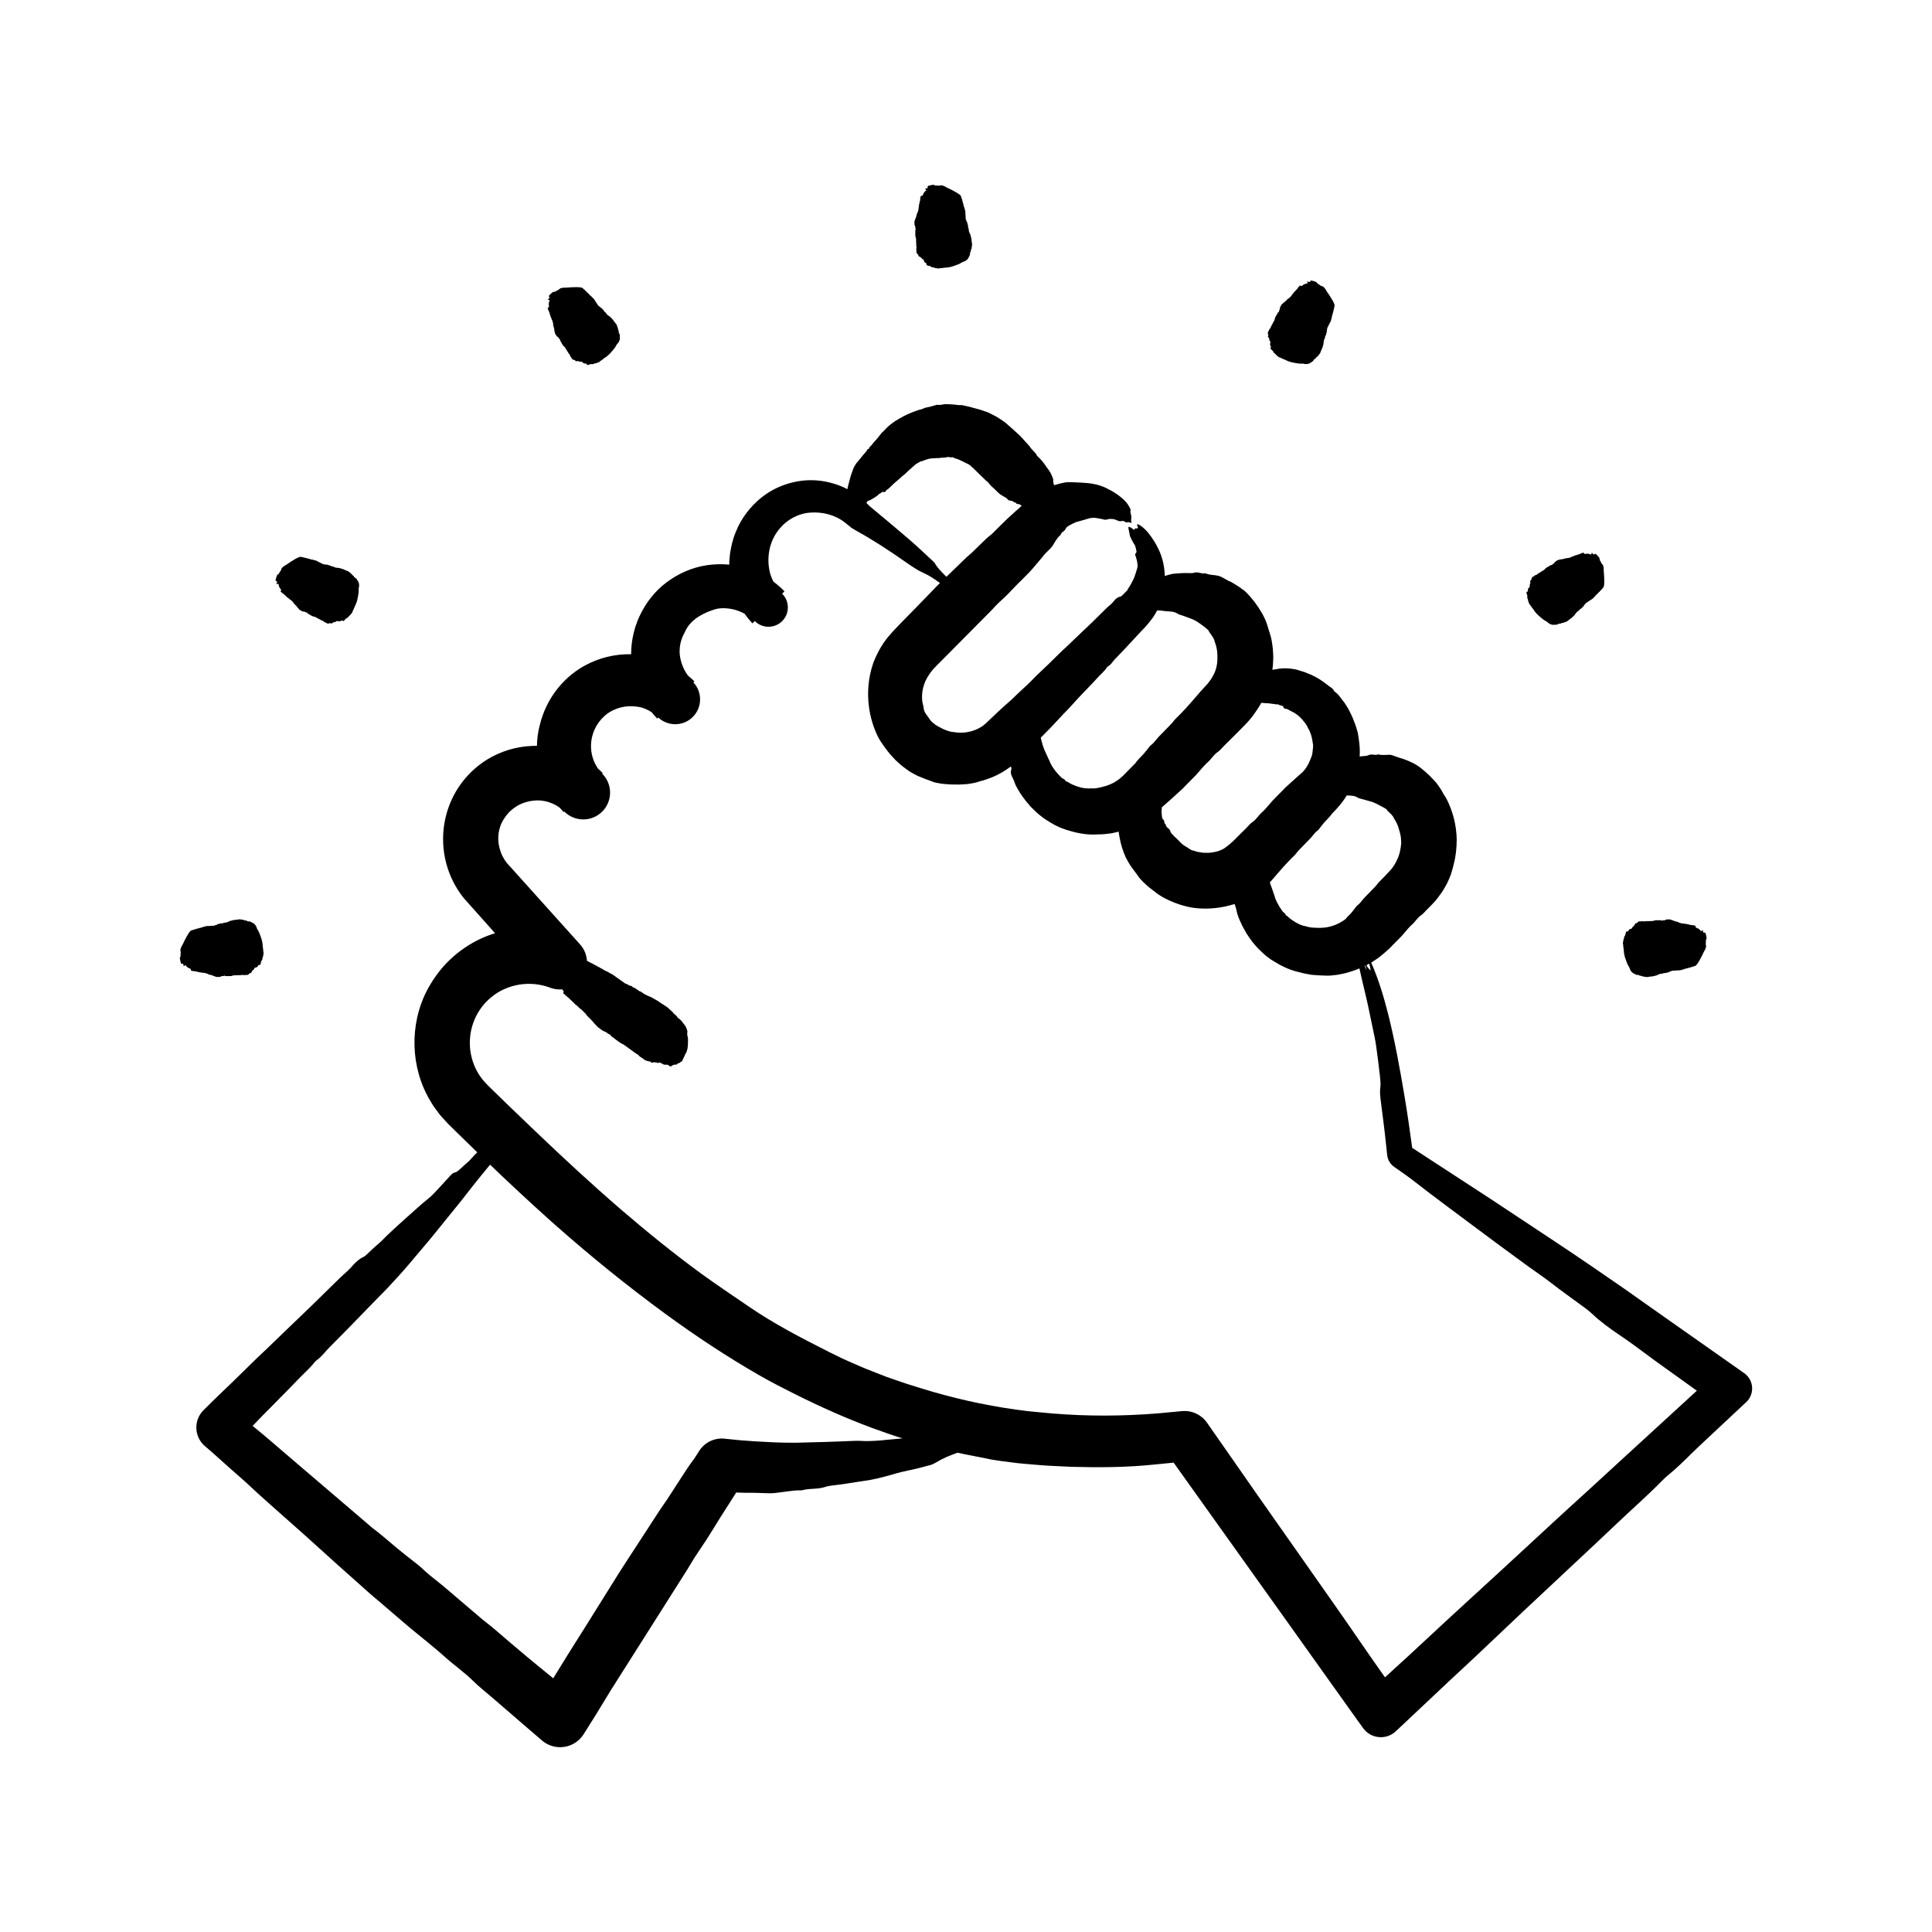
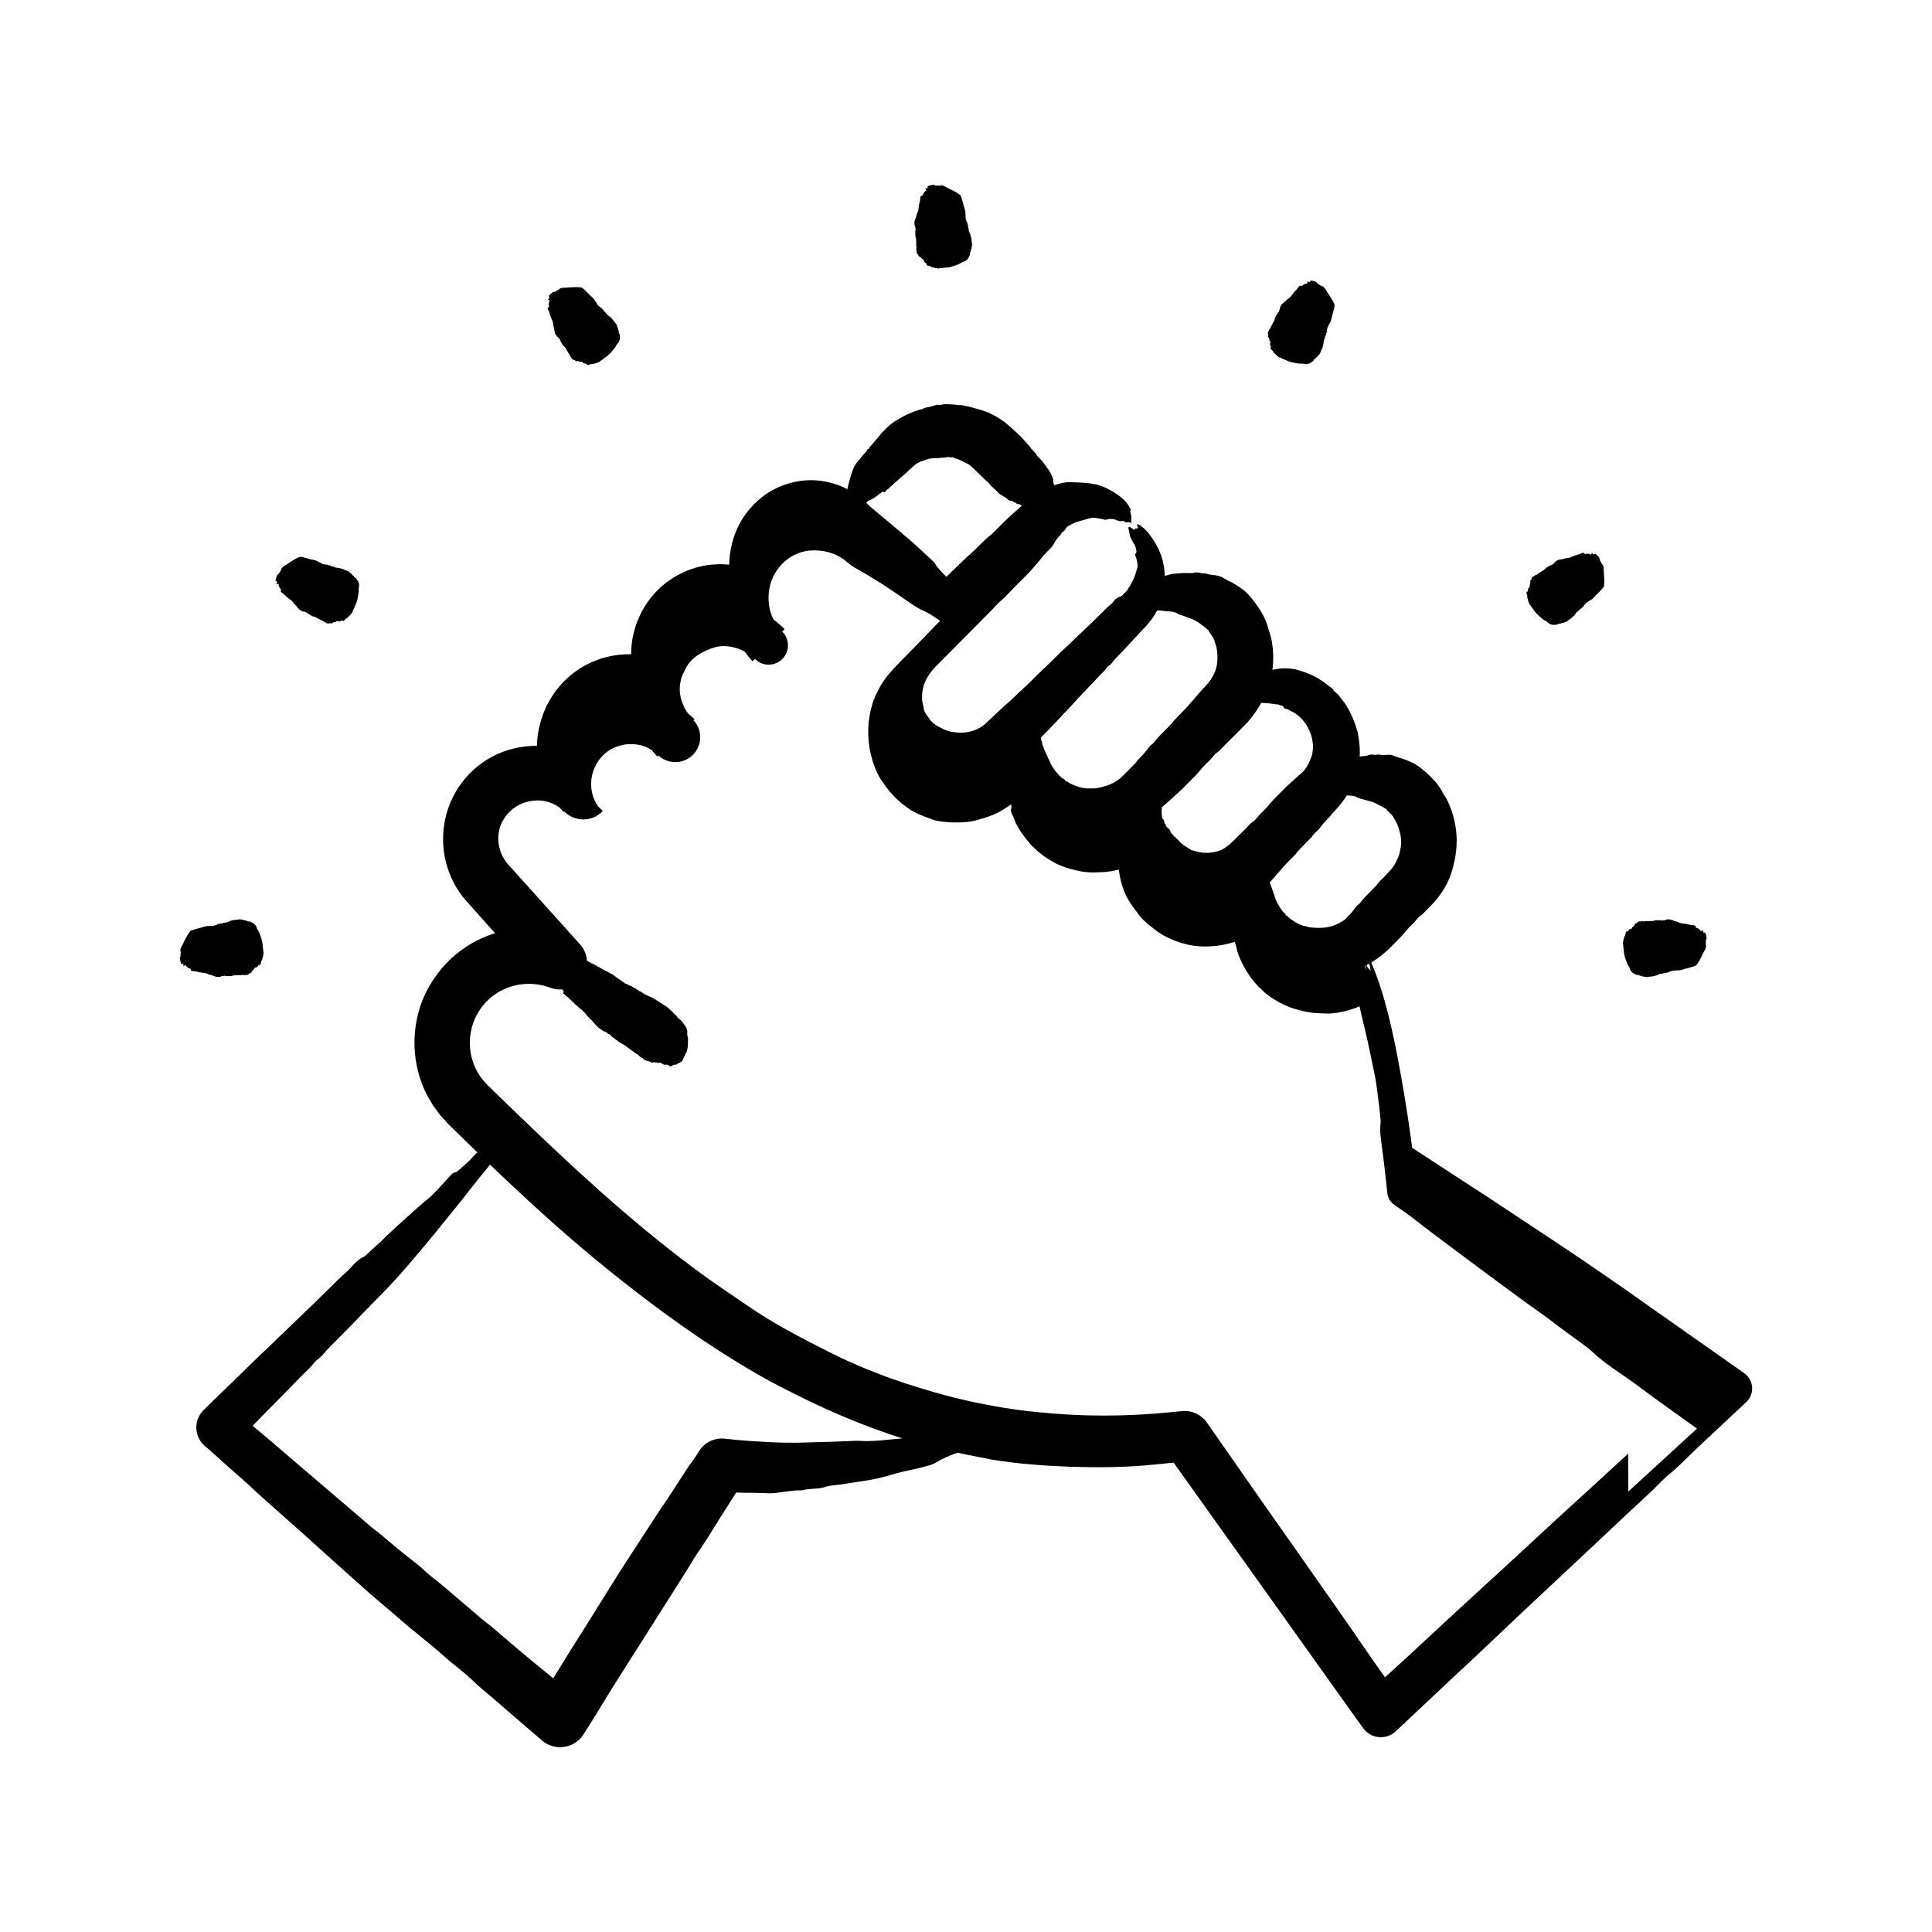
<svg xmlns="http://www.w3.org/2000/svg" id="Layer_1" enable-background="new 0 0 500 500" viewBox="0 0 500 500">
-   <path d="m451.398 355.375-.253-.178-23.939-16.844c-2.15-1.52-4.308-3.045-6.454-4.563-5.952-4.119-11.907-8.229-17.899-12.192-5.635-3.732-11.286-7.475-16.915-11.203-4.617-3.009-9.214-6.004-13.82-9.005-2.217-1.444-4.434-2.889-6.642-4.327-.607-4.491-1.244-8.96-1.989-13.375-1.184-7.025-2.453-14.106-4.19-21.076-1.17-4.654-2.578-9.288-4.429-13.49l1.132-.738c.765-.482 1.453-1.06 2.14-1.645l.514-.44.381-.341.695-.632c.218-.198.399-.433.606-.643.813-.824 1.643-1.631 2.441-2.471.456-.479.851-1.016 1.292-1.509.443-.494.869-1.007 1.375-1.437.841-.714 1.347-1.755 2.301-2.363.563-.358.954-.913 1.424-1.378l.637-.629c.212-.21.402-.389.726-.744.567-.639 1.184-1.235 1.677-1.938.575-.775 1.154-1.548 1.617-2.397.24-.419.491-.832.706-1.262l.593-1.318c.268-.574.446-1.182.619-1.788.175-.606.357-1.206.481-1.82.558-2.073.757-4.214.77-6.345-.065-3.614-.944-7.218-2.592-10.458-.291-.614-.753-1.134-1.052-1.739-.289-.603-.669-1.149-1.049-1.697-.191-.272-.389-.541-.591-.806-.212-.256-.445-.494-.676-.733-.219-.229-.436-.456-.654-.683-.119-.139-.247-.274-.384-.402-1.484-1.391-3.035-2.81-4.957-3.589-.957-.454-1.957-.818-2.967-1.094-.244-.064-.474-.18-.717-.255-.559-.158-1.076-.466-1.671-.492-1.014.011-1.987.157-2.936-.084-.045-.014-.1-.007-.149.011-.478.183-.928.052-1.39.022-.418-.018-.829.014-1.229.218-.22.113-.468.124-.704.144-.285.038-.573.047-.86.074-.181.019-.359.045-.54.066.003-.032.008-.065.011-.097.018-.733.055-1.466.002-2.195-.071-.729-.106-1.458-.228-2.177-.096-.564-.156-1.136-.27-1.696-.291-1.028-.58-2.049-1-3.026-.384-1.071-.898-2.091-1.42-3.098-.489-.758-.901-1.57-1.503-2.242-.326-.381-.603-.798-.903-1.199-.315-.386-.675-.737-1.1-1.015-.106-.068-.204-.165-.253-.282-.199-.513-.654-.778-1.084-1.058-.259-.163-.487-.368-.721-.563-.703-.539-1.43-1.057-2.183-1.519-.786-.411-1.542-.876-2.372-1.183l-1.224-.494-1.258-.386c-.451-.139-.896-.306-1.366-.366-1.277-.228-2.575-.307-3.842-.153-.597.096-1.185.175-1.763.289-.036.009-.071.02-.107.029.114-.809.195-1.621.204-2.438.074-1.02-.038-2.04-.086-3.057-.061-.506-.138-1.011-.214-1.516-.068-.506-.162-1.007-.295-1.501-.189-.742-.44-1.463-.669-2.187-.381-1.448-.954-2.857-1.738-4.143-1.107-1.884-2.41-3.656-3.959-5.183l-.236-.235c-.242-.236-.515-.448-.818-.63l.088.072c-.226-.176-.453-.351-.686-.516-.485-.346-1.01-.644-1.512-.961-.254-.15-.51-.3-.767-.452-.269-.128-.541-.25-.816-.363-.265-.109-.494-.294-.75-.426-.573-.319-1.144-.663-1.794-.815-.274-.059-.55-.104-.824-.147-.283-.028-.565-.055-.833-.081-.551-.058-1.075-.183-1.592-.391-.05-.019-.112-.02-.168-.009-.555.112-1.051-.061-1.562-.173-.462-.099-.932-.093-1.401.057-.259.086-.539.069-.806.062-.333-.008-.648-.016-.974-.024-.5.005-.999 0-1.495.041-.496.049-.991.094-1.486.116-.568.008-1.118.167-1.659.304-.27.076-.537.155-.8.25-.065.027-.127.058-.191.086-.011-.397-.028-.792-.074-1.185-.17-1.99-.676-3.919-1.482-5.628-.715-1.57-1.64-3-2.65-4.281-.738-.901-1.56-1.735-2.575-2.243-.124-.057-.269-.166-.413.025-.02.336.367.528.195.902-.158.036-.311.07-.463.105-.083-.016-.177-.06-.256-.026-.175.076-.116.189-.091.302.012.047.005.101.008.157-.218-.198-.49-.341-.728-.504-.128-.082-.247-.178-.382-.251-.068-.036-.14-.067-.219-.087-.04-.01-.081-.017-.124-.021l-.067-.003h-.035l-.018.001h-.009-.005-.002-.001l-.289-.343.044.058.244.285v.001.002.003l-.001.007-.001.013-.003.026-.007.049c-.004.031-.009.059-.013.085-.008.052-.011.094-.004.131.086.428.18.834.248 1.232.06.496.154.942.389 1.322.285.617.569 1.201.969 1.754.072.09.107.206.145.314.155.41.2.86.316 1.276.054.176.063.362-.128.551-.24.234-.208.453-.127.663.125.276.176.569.27.857.087.29.179.583.199.885.034.256.07.519.104.776.007.26-.029.519-.107.764-.296.935-.538 1.842-.901 2.697-.438.825-.798 1.66-1.335 2.391-.205.287-.287.667-.583.884-.229.182-.405.397-.597.6l-.604.584c-.095.089-.18.134-.376.186-.751.153-1.242.628-1.681 1.191-.203.261-.431.505-.673.731-.355.331-.751.619-1.098.958l-3.905 3.849-4.235 4.027-2.241 2.152c-.618.586-1.275 1.132-1.867 1.745-.528.547-1.084 1.064-1.621 1.601-1.85 1.851-3.813 3.588-5.628 5.475-.253.263-.508.524-.774.773l-2.607 2.425c-.885.835-1.728 1.71-2.662 2.501-1.441 1.218-2.792 2.541-4.17 3.83l-1.678 1.588c-.373.265-.675.616-1.079.825-1.031.678-2.188 1.11-3.373 1.343-1.152.229-2.344.258-3.49.08-.266-.061-.541-.057-.813-.09-1.055-.204-2.046-.611-2.966-1.124-.131-.074-.272-.134-.407-.203-.126-.084-.255-.163-.387-.24l-.403-.226-.362-.29-.402-.307-.002-.001c-.297-.339-.681-.621-.883-1.033-.539-.846-1.375-1.608-1.455-2.708-.054-.623-.299-1.207-.372-1.835-.126-1.127-.047-2.277.206-3.373.287-1.237.815-2.393 1.529-3.427.213-.357.481-.676.737-1.013l.094-.128.047-.065.092-.101.372-.403.754-.794 5.282-5.317 8.943-9.019c.556-.562 1.046-1.195 1.633-1.722 1.155-1.039 2.283-2.101 3.339-3.242 2.026-2.19 4.3-4.138 6.192-6.461.787-.966 1.638-1.88 2.391-2.877.182-.24.431-.427.635-.651.467-.515 1.039-.93 1.426-1.522.307-.498.63-1.021.938-1.518.163-.249.335-.49.525-.716.095-.113.195-.223.301-.328l.163-.154c.051-.043.085-.061.13-.09.033-.02.055-.059.066-.101.115-.403.407-.676.722-.887.284-.198.499-.465.669-.822.096-.195.274-.323.437-.454.099-.08.204-.151.31-.222l.341-.168c.346-.179.675-.406 1.048-.539.362-.156.725-.326 1.119-.392.222-.05.438-.113.653-.189.221-.048.44-.104.659-.172.435-.161.883-.252 1.342-.396.326-.119.664-.134 1.004-.172.171-.012.342-.027.512-.02.168.02.335.048.5.085.693.126 1.384.217 2.063.4.183.062.412.038.627-.032.475-.171.925-.171 1.384-.132.468.022.89.191 1.31.383.337.139.663.263 1.063.161.378-.102.658 0 .93.182.131.086.249.211.382.163.489-.186.86.01 1.332.15-.178-.587-.162-.575-.085-1.448.006-.094.023-.197.002-.286-.123-.563-.348-1.063-.21-1.704.018-.086-.033-.197-.079-.283-.313-.635-.68-1.226-1.154-1.775-.345-.419-.756-.755-1.175-1.105-.418-.355-.856-.695-1.323-.986-.388-.253-.786-.517-1.2-.745-.418-.217-.836-.434-1.267-.658-.636-.357-1.327-.565-2.029-.807-.705-.218-1.438-.329-2.18-.463-.817-.083-1.65-.16-2.484-.202-.83-.003-1.682-.099-2.529-.108-.51-.021-1.044-.004-1.564.075-.943.165-1.883.407-2.808.715-.129-.364-.238-.747-.219-1.243.007-.191-.015-.361-.066-.501-.362-.986-.806-1.895-1.427-2.636-.055-.065-.101-.139-.151-.208-.401-.555-.777-1.135-1.211-1.657-.394-.473-.853-.883-1.283-1.321-.037-.038-.081-.07-.099-.125-.157-.452-.496-.729-.781-1.056-.236-.272-.5-.515-.733-.79-.145-.168-.237-.389-.383-.556-.485-.536-.967-1.068-1.45-1.602-.342-.376-.664-.772-1.032-1.121l-1.11-1.022-1.211-1.085c-.616-.524-1.19-1.098-1.848-1.568-.648-.438-1.295-.875-1.961-1.272-.688-.367-1.379-.722-2.07-1.065-.055-.02-.114-.04-.169-.061-.597-.216-1.197-.416-1.792-.613-.594-.199-1.212-.321-1.808-.495-.948-.295-1.924-.465-2.881-.709-.339-.081-.707.005-1.049-.036-.72-.069-1.432-.2-2.155-.198-.576-.011-1.155-.078-1.727.016-.488.097-.964.195-1.458.109-.157-.026-.313.025-.467.058-.516.117-1.015.331-1.523.44-.694.138-1.405.221-2.041.591-.1.058-.216.065-.325.094-.284.081-.574.137-.852.238-1.578.529-3.114 1.185-4.55 2.023l-1.286.77c-.423.265-.813.579-1.208.883-.305.247-.613.493-.892.769-.271.283-.543.568-.813.849-.213.22-.455.41-.661.636-.325.379-.533.717-.82 1.062-.296.362-.617.701-.923 1.053-.243.28-.501.546-.712.856-.235.347-.652.516-.755.992-.013.059-.049.104-.114.109-.278.021-.365.228-.452.44-.052.126-.142.216-.226.312-.243.28-.498.548-.735.834-.467.576-.936 1.156-1.404 1.734-.126.156-.28.285-.391.456-.307.469-.608.943-.806 1.515-.186.537-.393 1.057-.568 1.605-.143.447-.255.923-.375 1.391-.171.667-.377 1.305-.492 2.021-.006.038-.017.071-.023.108-1.098-.573-2.245-1.055-3.432-1.406-3.048-.948-6.396-1.206-9.661-.58-3.258.606-6.468 1.99-9.138 4.133-2.917 2.35-5.324 5.464-6.69 9.009-.746 1.75-1.155 3.61-1.453 5.473-.083.938-.222 1.879-.198 2.821v.078c-1.976-.187-3.982-.131-5.955.173-3.687.577-7.249 2.131-10.267 4.408-3.027 2.259-5.437 5.341-7.022 8.803-.348.697-.606 1.428-.864 2.16-.281.725-.461 1.476-.649 2.228-.44 1.773-.64 3.593-.638 5.416-4.101-.079-8.227.891-11.866 2.872-5.057 2.714-8.972 7.347-10.943 12.713-.159.464-.32.933-.48 1.4-.126.476-.251.95-.375 1.417-.464 1.726-.689 3.508-.717 5.299-.413-.002-.827.007-1.24.026-4.141.154-8.258 1.406-11.821 3.63-2.884 1.822-5.351 4.238-7.238 7.086-1.88 2.85-3.132 6.101-3.673 9.448-.545 3.348-.39 6.801.462 10.095.847 3.293 2.407 6.428 4.548 9.095l8.127 9.126c-.29.088-.579.175-.866.272-3.283 1.097-6.351 2.841-9.042 5.013-2.692 2.17-4.959 4.841-6.748 7.804-5.271 8.607-5.576 19.78-.997 28.71.248.55.589 1.052.886 1.577.317.514.602 1.048.954 1.537l1.072 1.457.546.721.602.672 1.218 1.331c.224.247.357.364.527.535l.489.481 1.954 1.921c1.585 1.566 3.187 3.121 4.792 4.673-.606.579-1.193 1.178-1.73 1.829-.172.209-.387.397-.591.582l-2.344 2.109c-.332.301-.654.591-1.051.657-.49.081-.909.466-1.289.879-1.015 1.1-1.997 2.225-3.028 3.31-.875.921-1.744 1.909-2.718 2.674-1.867 1.467-3.586 3.12-5.376 4.682-1.79 1.564-3.526 3.207-5.273 4.831-.687.639-1.3 1.383-2.012 1.966-1.16.95-2.219 2.006-3.314 3.025-.235.218-.519.436-.78.557-1.126.518-2.021 1.386-2.877 2.356-.397.449-.822.886-1.26 1.302-.642.61-1.323 1.175-1.956 1.793l-7.142 7-7.682 7.383-4.074 3.936c-1.121 1.075-2.279 2.11-3.373 3.211-.99.972-1.978 1.941-2.965 2.91-3.288 3.249-6.68 6.389-9.942 9.664l-.089.089c-.118.119-.232.244-.342.375-2.259 2.675-1.921 6.674.754 8.933l.346.292c.508.429 1.016.86 1.511 1.302l4.835 4.33c1.659 1.474 3.352 2.901 4.971 4.429 2.497 2.356 5.097 4.62 7.662 6.911l6.35 5.63 8.642 7.799 8.449 7.536c.664.589 1.361 1.14 2.037 1.719l7.954 6.818c1.521 1.288 3.095 2.509 4.629 3.782 1.538 1.276 3.097 2.537 4.574 3.879 2.456 2.232 5.202 4.096 7.568 6.456 1.395 1.391 2.999 2.619 4.507 3.922l8.18 7.063 4.963 4.26.066.058c.256.217.53.418.823.602 3.362 2.116 7.803 1.106 9.919-2.256l2.995-4.758c1.387-2.273 2.775-4.549 4.161-6.82l7.319-11.542 12.395-19.567c.771-1.219 1.462-2.493 2.27-3.683 1.588-2.342 3.145-4.7 4.616-7.121 1.853-3.052 3.833-6.028 5.729-9.056 1.47.059 2.938.096 4.398.076.575-.024 1.163.038 1.744.041 1.333.009 2.67.166 3.993.001 1.109-.13 2.207-.283 3.309-.434 1.101-.158 2.211-.27 3.361-.243.11.003.234-.016.339-.044 1.034-.291 2.131-.322 3.214-.394.984-.064 1.932-.183 2.841-.499.502-.169 1.092-.245 1.65-.325.677-.104 1.368-.14 2.047-.246 2.09-.317 4.183-.635 6.27-.952 2.394-.318 4.691-.921 6.979-1.564 1.615-.501 3.292-.911 4.946-1.252 1.743-.337 3.43-.811 5.131-1.272.471-.123.958-.348 1.348-.586 1.688-1.052 3.565-1.853 5.548-2.544.061-.022.119-.046.18-.068l1.63.358c2.407.497 4.83.919 7.247 1.44 1.544.272 3.146.453 4.717.659 2.628.392 5.283.521 7.921.771 2.642.219 5.293.266 7.939.427 7.224.196 14.474.152 21.621-.606 1.134-.093 2.289-.231 3.435-.339l1.393-.146.364.51 28.729 40.252 17.261 24.209 2.646 3.682.059.083c.138.19.29.373.456.549 2.14 2.274 5.719 2.383 7.993.243l13.767-12.957c2.246-2.093 4.498-4.19 6.742-6.281l12.447-11.78c4.483-4.198 8.968-8.397 13.454-12.598 3.559-3.335 7.139-6.661 10.659-10.021 3.928-3.75 8.058-7.339 11.838-11.203.467-.478 1.021-1 1.525-1.41 2.163-1.757 4.124-3.691 6.106-5.648 1.178-1.163 2.416-2.311 3.639-3.457l10.461-9.789.061-.056c.229-.217.44-.46.629-.728 1.538-2.186 1.015-5.207-1.17-6.747zm-80.533-153.551-.002-.003zm-16.185 49.349c-.237-.284-.486-.552-.728-.819-.101-.178-.213-.406-.312-.578l.712-.377c.192.669.353 1.31.328 1.774zm-1.293-1.275c.034.175.09.386.141.585.056.218.083.413.127.64-.155-.382-.303-.758-.453-1.136.061-.031.124-.057.185-.089zm1.53-42.423c.088.019.175.049.262.072l.991.427c.307.19.631.317.932.49.265.172.559.277.83.431.26.17.544.3.801.476.042.033.09.061.117.113.114.218.263.376.429.513l.463.458c.094.096.192.186.294.274l-.134-.163.135.164.426.52c.149.165.209.395.315.584.093.15.189.295.29.438.095.146.157.313.243.464.077.156.173.301.245.46l.191.486c.108.22.173.458.229.698.059.238.164.46.206.705.303.923.444 1.914.442 2.906l-.001.424c-.012.14-.042.279-.058.419-.038.279-.052.564-.123.836-.175 1.07-.476 2.142-1.017 3.106l-.045.122c-.243.377-.393.833-.689 1.196-.148.204-.229.362-.429.615l-.778.88c-.839.928-1.719 1.817-2.605 2.7-.312.31-.538.708-.839 1.03-.629.673-1.286 1.32-1.925 1.983-.511.531-1.052 1.034-1.505 1.618-.387.499-.773.992-1.294 1.356-.165.116-.279.291-.405.449-.42.533-.809 1.096-1.258 1.601-.139.155-.342.379-.442.464l-.325.302c-.213.206-.396.447-.588.684-.057.081-.148.121-.223.179-.2.15-.39.318-.614.431-1.181.768-2.524 1.307-3.937 1.565-.427.063-.852.148-1.287.144-.216.006-.432.035-.648.035-.216-.011-.433-.018-.65-.018-.344.021-.683-.029-1.028-.04-.349.004-.687-.06-1.029-.117-.271-.037-.529-.123-.788-.203-.245-.063-.498-.107-.749-.163l-.726-.246c-.269-.077-.506-.217-.749-.346-.236-.14-.506-.231-.725-.401-.357-.256-.751-.464-1.106-.735-.225-.148-.404-.35-.609-.522-.153-.173-.324-.324-.571-.413-.066-.024-.119-.072-.127-.144-.048-.298-.251-.448-.471-.605-.132-.092-.225-.218-.325-.337-.302-.342-.491-.757-.774-1.119-.222-.395-.463-.788-.672-1.2-.164-.429-.419-.832-.533-1.286-.078-.24-.122-.489-.227-.725-.114-.331-.21-.671-.345-1.01-.137-.339-.211-.69-.374-1.044-.161-.335-.237-.679-.344-1.033-.01-.033-.018-.066-.029-.099.027-.027.055-.052.081-.078l.232-.24c.236-.235.336-.366.478-.53l.406-.476.812-.954c.543-.634 1.089-1.265 1.651-1.881.897-.986 1.834-1.932 2.778-2.872.332-.331.578-.749.899-1.091l2.051-2.109c.544-.565 1.119-1.102 1.607-1.72.416-.528.829-1.049 1.38-1.442.174-.125.298-.309.433-.477.451-.564.871-1.157 1.35-1.693.654-.732 1.403-1.371 1.951-2.204.086-.132.213-.23.323-.342l.436-.444.557-.614c.933-1.02 1.764-2.133 2.493-3.31.011.001.022.002.034.003.298.038.58.054.854.057.296-.012.604.035.904.095.302.074.591.129.891.345.177.119.348.201.512.24 1.146.301 2.172.609 3.166.888zm-38.163-14.427 2.875-2.851 1.606-1.616.798-.813.397-.409.198-.205.229-.247c.476-.531.93-1.083 1.372-1.637.419-.575.805-1.176 1.215-1.755.346-.53.673-1.072.983-1.623.041.002.082-.003.124.005.648.085 1.255.074 1.858.124.607.126 1.195.123 1.776.253.227.04.474-.064.685.07.341.207.706.205 1.044.349.072.029.146.092.186.204.166.492.442.518.742.556.141.008.278.044.405.1.185.088.358.2.53.306.683.327 1.359.669 1.952 1.137.313.253.635.49.898.802l.422.427.371.473c.286.314.516.667.739 1.022.21.275.277.635.474.913.187.245.266.547.398.82.429.962.595 2.011.747 3.045.025.144.071.287.053.435-.024.48-.031.953-.117 1.421-.023.482-.127.956-.269 1.415-.184.337-.283.687-.424 1.022-.174.321-.255.678-.458.979-.162.248-.262.524-.434.762-.173.236-.321.485-.499.713-.296.277-.506.61-.833.85l-1.148 1.015c-.991.896-1.979 1.791-2.967 2.684-.231.212-.427.46-.647.683-.867.878-1.75 1.738-2.601 2.63-.486.51-.912 1.077-1.383 1.6-.473.525-.93 1.068-1.466 1.528-.892.765-1.447 1.855-2.452 2.515-.593.389-1.014.974-1.514 1.469l-2.71 2.686-.757.761-.479.432c-.278.304-.628.511-.934.78-.437.296-.831.694-1.33.913-.4.242-.863.346-1.295.521-.46.093-.906.244-1.379.284-.787.149-1.594.121-2.394.085-.788-.114-1.592-.216-2.333-.51-.289-.074-.598-.109-.848-.28-.124-.079-.249-.155-.376-.225l-.355-.255c-.24-.161-.503-.283-.741-.451-.502-.258-.889-.679-1.308-1.053-.18-.218-.369-.424-.582-.613-.211-.191-.38-.413-.622-.589-.209-.144-.354-.334-.515-.517-.152-.189-.36-.349-.523-.541-.084-.09-.095-.22-.158-.322-.151-.235-.171-.521-.379-.738-.186-.178-.432-.344-.625-.539-.168-.202-.298-.429-.296-.691 0-.025-.021-.049-.051-.066-.314-.174-.268-.443-.317-.684-.032-.223-.138-.426-.368-.626-.126-.111-.152-.251-.186-.384-.043-.161-.043-.327-.07-.491-.041-.253-.037-.508-.063-.765-.015-.256-.045-.517.013-.768.036-.208.039-.419.029-.632.753-.662 1.507-1.325 2.259-1.985 1.048-.954 2.094-1.905 3.139-2.857.245-.225.454-.487.688-.724.92-.93 1.856-1.844 2.76-2.79.516-.539.972-1.138 1.474-1.691.504-.555.991-1.129 1.558-1.619.942-.815 1.548-1.956 2.604-2.666.622-.42 1.075-1.036 1.605-1.561zm-41.594-8.212c.459-.487.95-.946 1.404-1.437.839-.921 1.68-1.846 2.518-2.767l2.777-2.908c.733-.771 1.483-1.528 2.183-2.329.781-.893 1.749-1.612 2.395-2.632.08-.126.193-.248.323-.318.557-.301.922-.785 1.289-1.277.218-.292.479-.552.73-.817l2.208-2.306 4.349-4.678c.391-.421.811-.817 1.187-1.251l.388-.449.193-.225.233-.286c.315-.391.624-.784.925-1.181.31-.387.543-.838.803-1.258.142-.245.281-.49.411-.739.441.013.868.019 1.283.067.349.052.694.118 1.013.137.161.013.318.018.472.021.159.016.317.032.472.048.67.018 1.348.14 1.97.513.188.135.373.234.553.287 1.267.383 2.381.844 3.467 1.241.094.039.182.097.274.142l.54.276c.179.09.336.225.506.327.346.194.648.454.967.675.572.409 1.134.829 1.652 1.317.035.031.074.058.103.094l1.057.866-1.057-.867.018.042c.167.526.558.827.795 1.26.244.321.429.679.616 1.032.132.211.11.497.212.716.177.355.236.759.374 1.129.073.391.182.774.22 1.17.012.282.069.557.063.838-.013.281.009.559.018.839.033 1.107-.126 2.226-.474 3.276-.196.6-.494 1.154-.792 1.707-.297.528-.63 1.043-1.029 1.52-.104.183-.593.683-.93 1.056l-1.1 1.194-.163.19c-1.161 1.337-2.297 2.697-3.491 4.002-.954 1.043-1.948 2.047-2.949 3.044-.353.351-.618.789-.96 1.152l-2.178 2.237c-.578.598-1.187 1.17-1.708 1.821-.445.556-.887 1.106-1.466 1.528-.183.135-.317.328-.46.505-.482.595-.933 1.219-1.443 1.786-.696.774-1.487 1.455-2.078 2.331-.093.139-.227.243-.343.362l-.918.931-1.289 1.316-.322.329-.161.164-.114.102-.443.409c-.588.551-1.256.997-1.947 1.406-.857.441-1.753.825-2.705 1.047-.366.127-.746.192-1.126.279-.377.114-.769.124-1.158.182-.308.058-.616-.017-.925.005l-.434.027-.433-.018c-.287-.022-.589.011-.872-.054l-.925-.171c-.297-.097-.596-.189-.901-.272-.245-.059-.46-.188-.696-.271-.228-.099-.478-.158-.701-.271-.258-.11-.488-.273-.731-.411-.235-.153-.459-.314-.769-.37-.076-.015-.145-.056-.174-.129-.132-.299-.365-.456-.65-.576-.164-.077-.297-.195-.437-.304-.338-.383-.745-.714-1.056-1.123l-.505-.588c-.163-.202-.293-.425-.447-.635-.328-.41-.537-.89-.809-1.343-.134-.251-.189-.535-.33-.786-.205-.344-.335-.718-.507-1.086-.192-.364-.325-.747-.515-1.13-.198-.359-.323-.738-.458-1.126l-.21-.589-.159-.605c-.136-.42-.233-.853-.324-1.294l2.315-2.336c1.184-1.225 2.327-2.492 3.496-3.732zm-50.401-55.251c.508-.128.852-.427 1.275-.643.423-.217.781-.503 1.153-.773.146-.106.206-.305.39-.368.3-.103.496-.31.729-.479.05-.036.129-.053.235-.02.456.142.632-.018.744-.254.052-.11.125-.2.215-.273.132-.107.304-.172.427-.287.465-.434.905-.892 1.376-1.32.501-.456 1.028-.887 1.54-1.332.27-.24.537-.478.808-.719.226-.193.49-.347.689-.566.177-.196.383-.364.57-.55.321-.322.671-.615 1.016-.913l.51-.454c.117-.091.226-.184.326-.29.055-.059.112-.117.18-.162.218-.151.44-.292.681-.401.236-.125.434-.303.699-.38.445-.054.778-.269 1.165-.387.325-.078.617-.22.937-.288.457-.047.885-.144 1.338-.132.215-.009.425-.031.634-.049.215.009.426.012.635.009.098-.001.19-.055.287-.074.386-.013.771-.042 1.157-.063.22-.001.445-.091.673-.121.229-.048.458-.036.674.039.177.075.375.013.57 0 .191-.002.384.013.537.174.18.185.429.122.636.216.38.137.761.269 1.115.46.427.159.798.415 1.212.607.275.12.556.244.821.395.23.124.42.306.611.483l.293.259.15.127.222.216 3.16 3.083c.197.191.463.315.628.538.323.439.671.853 1.095 1.192.815.651 1.385 1.547 2.333 2.064.394.215.732.491 1.159.673.103.044.147.151.232.215.195.147.287.397.56.465.457.114 1.041.09 1.244.481.009.019.036.025.067.021.308-.038.415.142.56.279.132.123.294.21.572.175.153-.019.246.043.34.096.114.065.198.161.299.239.054.042.11.081.166.121-1.249 1.108-2.508 2.208-3.725 3.35-1.287 1.208-2.512 2.483-3.765 3.727-.108.107-.212.222-.335.31-1.024.73-1.878 1.645-2.781 2.506l-2.219 2.163c-.463.439-.977.824-1.437 1.264l-4.466 4.314c-.25.242-.502.482-.753.723-1.278-1.276-2.472-2.517-2.961-3.487-.079-.157-.411-.473-.683-.724-1.961-1.805-3.839-3.612-5.934-5.423-3.106-2.683-6.358-5.37-9.567-8.052l-.767-.639c-.256-.276-.523-.546-.795-.809.009-.014.016-.029.026-.043.14-.201.252-.443.517-.509zm5.071 243.006c-1.144.135-2.295.23-3.438.293s-2.278.106-3.405.022c-.674-.043-1.368-.047-2.056-.009-4.845.225-9.669.349-14.492.472l-1.271.003c-3.386.027-6.745-.181-10.085-.375l-3.735-.279-3.706-.376-.155-.018c-2.518-.25-5.081.893-6.533 3.173l-.905 1.422c-.149.233-.294.475-.462.692-1.391 1.796-2.579 3.743-3.826 5.645l-3.071 4.744c-.639.972-1.338 1.901-1.975 2.874l-6.171 9.492c-1.451 2.234-2.925 4.452-4.345 6.706l-8.379 13.414-4.79 7.606-3.854 6.25c-2.215-1.8-4.428-3.603-6.623-5.43-2.898-2.411-5.762-4.867-8.619-7.33-1.006-.868-2.092-1.642-3.11-2.498l-6.343-5.405c-1.693-1.438-3.364-2.912-5.101-4.285-1.483-1.172-2.953-2.337-4.313-3.654-.432-.418-.926-.787-1.401-1.165-1.592-1.266-3.211-2.497-4.779-3.793-2.139-1.768-4.195-3.64-6.423-5.293-.353-.261-.68-.57-1.018-.858l-2.651-2.27-14.954-12.774-8.981-7.691-3.471-2.883 2.28-2.372 5.149-5.217c1.361-1.382 2.74-2.751 4.067-4.162 1.48-1.574 3.151-2.978 4.493-4.674.166-.21.377-.427.59-.578.914-.648 1.634-1.478 2.359-2.318.431-.5.91-.972 1.377-1.446l4.092-4.14 8.118-8.347c.73-.751 1.49-1.478 2.204-2.241 1.967-2.104 3.928-4.213 5.773-6.408l5.221-6.188c1.408-1.693 2.778-3.407 4.157-5.117 1.966-2.436 3.978-4.851 5.872-7.321 1.732-2.258 3.551-4.462 5.363-6.673.108-.132.215-.264.323-.395 5.209 4.997 10.513 9.92 15.914 14.759.426.375.852.75 1.275 1.123 9.009 7.959 18.402 15.557 28.187 22.726 7.822 5.722 15.96 11.106 24.439 15.975 1.502.843 3.003 1.687 4.535 2.476l4.615 2.344c6.447 3.237 13.066 6.184 19.857 8.714 2.629.936 5.25 1.906 7.927 2.715-.207.018-.415.033-.622.053-1.04.088-2.084.176-3.124.29zm191.527 3.621c-3.494 3.211-6.991 6.424-10.488 9.637-2.878 2.637-5.793 5.233-8.646 7.897-2.56 2.367-5.116 4.73-7.671 7.092-8.802 8.16-17.707 16.197-26.474 24.396-1.226 1.136-2.455 2.275-3.678 3.409-1.99 1.815-3.977 3.629-5.966 5.444-1.957-2.769-3.91-5.542-5.831-8.348-4.87-7.117-9.88-14.192-14.842-21.275-4.088-5.818-8.179-11.64-12.267-17.458l-13.113-18.806c-1.415-2.019-3.849-3.251-6.479-3.005l-.281.026-6.068.568c-9.084.726-18.188.763-27.209.012-2.12-.178-4.239-.399-6.361-.601-8.315-.986-16.532-2.684-24.582-5.002-2.288-.696-4.581-1.373-6.859-2.107l-3.397-1.169-1.699-.586-1.677-.656-3.365-1.318c-1.125-.433-2.22-.949-3.33-1.422-1.104-.49-2.218-.954-3.308-1.473l-3.25-1.6c-7.154-3.619-14.303-7.295-21.004-11.923-3.957-2.702-8.056-5.446-12.012-8.311-7.126-5.217-14.028-10.797-20.775-16.603-7.59-6.544-14.977-13.38-22.272-20.36l-7.187-6.893-3.572-3.481-.891-.872-.445-.436c-.143-.142-.321-.308-.391-.399-.363-.441-.804-.821-1.133-1.287-2.436-3.045-3.584-7.108-3.155-11.043.411-3.934 2.343-7.622 5.399-10.124 2.058-1.754 4.613-2.873 7.297-3.316 2.687-.44 5.502-.16 8.035.8l.04.017c.99.373 2.05.501 3.096.408.011.015.022.027.027.049.048.211.185.305.29.44.022.029.027.088-.008.184-.151.415-.048.508.119.523.078.007.139.038.185.088.068.073.1.192.175.256.281.24.584.452.86.698.295.262.568.553.853.827.151.146.313.279.463.428.123.122.213.288.359.379.13.082.237.196.359.288.422.318.748.764 1.201 1.04.063.039.125.079.176.133.168.175.326.363.496.535.175.176.384.305.52.535.209.354.501.6.768.879.219.23.459.431.674.666.295.322.57.671.865.994.286.314.582.615.88.914.07.07.172.099.251.157.313.227.613.472.939.681.186.12.422.172.62.276.199.104.413.189.556.365.24.293.759.21.906.628.087.246.335.288.509.424.315.245.625.496.945.734.361.267.719.537 1.098.78.249.159.552.247.798.41.421.28.815.594 1.224.891.692.503 1.383 1.005 2.08 1.501.13.093.319.108.421.238.201.254.422.48.709.621.55.27.893.816 1.557.935.276.049.503.166.807.178.073.003.096.076.154.101.132.058.178.231.377.2.333-.052.776-.258.891-.005.005.012.025.008.048-.004.236-.128.299-.016.395.049.088.058.201.077.414-.04.118-.064.181-.043.247-.029.08.016.134.067.202.099.21.098.451.157.626.301.201.165.508.18.849.152.242-.02.461-.001.577.148.121.158.33.195.489.299.044.029.149-.016.268-.095.518-.346.856-.429 1.093-.364.092.025.212.009.461-.216.232-.209.334-.235.402-.199.032.017.075.046.161-.04.332-.335.468-.353.67-.455.094-.345.094-.345.423-.974.035-.067.078-.143.098-.195.121-.315.232-.621.544-1.118.043-.068.063-.128.075-.171.089-.312.211-.662.25-.916.058-.377.063-.691.082-1.021.016-.276.002-.519.029-.81.041-.438-.003-.77-.078-1.064-.083-.324-.18-.63-.099-1.157.025-.157.025-.288-.001-.386-.176-.686-.422-1.282-.818-1.688-.035-.036-.063-.081-.094-.121-.248-.323-.474-.675-.751-.961-.251-.259-.557-.446-.838-.665-.024-.019-.054-.031-.063-.07-.074-.317-.302-.434-.485-.61-.151-.146-.327-.26-.476-.409-.092-.091-.14-.241-.234-.33-.305-.289-.623-.562-.936-.84-.221-.197-.425-.416-.669-.583-.482-.33-.989-.627-1.48-.945-.279-.181-.535-.393-.822-.563-.553-.328-1.121-.638-1.683-.953-.022-.013-.047-.019-.07-.029-.492-.215-1.004-.402-1.468-.654-.371-.201-.709-.447-1.041-.701-.117-.09-.308-.081-.434-.157-.264-.161-.505-.351-.761-.523-.205-.137-.386-.306-.637-.38-.214-.063-.426-.127-.526-.341-.032-.068-.112-.075-.18-.096-.228-.072-.481-.11-.685-.213-.278-.141-.478-.388-.843-.412-.058-.004-.086-.049-.126-.078-.106-.074-.209-.15-.314-.225-.594-.417-1.19-.832-1.783-1.252-.357-.252-.694-.528-1.063-.765-.29-.186-.618-.323-.923-.49-.12-.066-.214-.165-.338-.226-.23-.112-.482-.196-.709-.313-.244-.126-.468-.279-.704-.415-.188-.108-.362-.234-.576-.306-.238-.081-.325-.366-.674-.298-.043.008-.074-.007-.071-.058.011-.219-.136-.224-.287-.227-.09-.002-.149-.047-.213-.084-.187-.108-.364-.231-.557-.332-.386-.202-.781-.392-1.169-.59-.105-.053-.188-.137-.305-.173-.055-.017-.113-.029-.169-.045-.087-1.531-.672-3.045-1.777-4.274l-11.622-12.931-5.812-6.463-1.213-1.343-.258-.275-.183-.259-.379-.504c-.429-.719-.863-1.447-1.106-2.262-.338-1.006-.588-2.071-.604-3.157-.022-1.083.127-2.171.46-3.189.307-1.013.846-1.922 1.451-2.762.287-.436.67-.797 1.013-1.192.403-.332.762-.721 1.204-.995 1.659-1.248 3.745-1.864 5.856-1.94 2.122-.04 4.19.638 5.882 1.855.331.384.674.758 1.027 1.12l.043.047.146-.146.032.032c2.717 2.699 7.108 2.685 9.807-.032s2.685-7.108-.032-9.808l.146-.146c-.381-.385-.781-.751-1.189-1.109-1.253-1.77-1.91-3.946-1.843-6.154.075-2.764 1.248-5.399 3.272-7.299 1.216-1.2 2.788-1.99 4.474-2.423 1.692-.444 3.509-.377 5.229-.009.813.247 1.629.574 2.354 1.031.128.066.247.144.369.22.458.566.932 1.118 1.437 1.64l.268-.268.099.09c2.454 2.205 6.23 2.204 8.685-.09 2.595-2.425 2.732-6.495.307-9.09l.268-.268c-.534-.52-1.094-1.015-1.666-1.497-.197-.283-.4-.561-.584-.856-.84-1.423-1.416-3.06-1.562-4.807-.105-1.74.244-3.559 1.116-5.151.084-.152.184-.321.245-.479.62-1.561 1.93-2.911 3.382-3.875 1.336-.872 2.769-1.473 4.271-1.95.418-.115.876-.246 1.359-.265.24-.016.483-.063.726-.056.244.005.487.01.728.015 1.161.07 2.338.282 3.428.71.528.192 1.035.433 1.531.697.622.876 1.296 1.717 2.032 2.508l.609-.609.083.081c1.968 1.901 5.105 1.869 7.034-.081 1.944-1.965 1.927-5.134-.038-7.078l.609-.609c-.873-.91-1.832-1.742-2.852-2.499-.311-.611-.59-1.24-.793-1.9-1.133-4.009-.386-8.554 2.369-11.794 1.893-2.342 4.852-3.966 7.963-4.181 3.236-.242 6.541.625 9.059 2.649.354.29.712.607 1.1.878l.494.423c.501.314.998.606 1.459.861 4.114 2.274 8.311 5.002 12.545 7.98 1.652 1.162 3.27 2.237 4.644 2.832 1.278.553 2.528 1.363 3.932 2.373.101.073.21.151.321.231-.242.238-.487.472-.725.713l-6.036 6.229-3.454 3.517-1.639 1.72-.204.215-.271.301-.561.638c-.363.435-.758.839-1.074 1.313-1.379 1.803-2.432 3.829-3.259 5.92l-.157.495c-1.153 3.491-1.471 7.183-1.024 10.754.349 2.856 1.177 5.661 2.497 8.235.22.458.523.874.802 1.298.29.418.562.845.878 1.242.426.558.827 1.137 1.284 1.667l1.416 1.55 4.545 1.883-4.545-1.882c.52.479 1.047.952 1.581 1.416.652.532 1.349 1.017 2.035 1.507.724.432 1.455.861 2.217 1.21.665.27 1.325.537 1.98.804.672.227 1.336.467 1.996.746.426.151.89.219 1.338.303.749.161 1.511.216 2.269.274.755.083 1.514.062 2.269.077.515.021 1.029.008 1.543-.027.514-.032 1.03-.043 1.54-.107 1.018-.153 2.039-.306 3.003-.676.307-.108.633-.168.95-.25.816-.267 1.635-.537 2.427-.869 1.7-.705 3.293-1.655 4.755-2.765.03.146.06.292.085.44.031.155.023.34-.024.494-.22.673-.02 1.289.283 1.87.13.274.29.541.399.826.17.413.29.852.478 1.261.387.752.824 1.483 1.269 2.203.5.683.97 1.395 1.513 2.043l.639.738c.191.26.401.511.642.743.831.799 1.636 1.637 2.582 2.321.75.617 1.581 1.116 2.41 1.624.671.435 1.387.797 2.115 1.128.655.285 1.332.511 2.003.752 2.337.731 4.774 1.258 7.242 1.195.342-.02.685-.039 1.027-.044 1.118.016 2.232-.134 3.344-.281.624-.121 1.241-.267 1.857-.425.039.319.087.636.147.953.038.213.077.43.115.645.308 1.718.835 3.415 1.567 5.034.354.721.771 1.415 1.187 2.104.458.662.947 1.304 1.428 1.949.086.108.188.206.258.325.587.987 1.394 1.814 2.246 2.576.67.674 1.453 1.219 2.209 1.801.456.373.92.739 1.422 1.054 1.612 1.049 3.398 1.799 5.212 2.423 1.295.39 2.609.757 3.959.898 2.664.309 5.364.142 7.972-.424.735-.189 1.478-.35 2.202-.577.034-.012.069-.024.103-.036.038.196.095.391.173.583.103.25.18.511.235.775.074.389.153.779.27 1.159l.364 1.063c.132.35.298.687.449 1.031l.471 1.022c.168.335.362.657.543.987l.591 1.048.672.998c.229.33.451.666.692.988l.773.923.691.792v.001l1.094 1.048c.495.503 1.02.982 1.603 1.388l.768.557c.262.177.533.34.804.503 1.845 1.156 3.842 2.122 5.964 2.65.297.067.594.134.886.216.475.146.957.254 1.446.34.486.093.975.189 1.466.263 1.014.079 2.029.159 3.054.182.794.051 1.593.047 2.387-.055l1.193-.135 1.181-.232c.65-.124 1.294-.275 1.922-.491.629-.21 1.275-.378 1.885-.647.237-.096.474-.194.711-.29.213.941.426 1.882.643 2.844.295 1.184.55 2.421.876 3.681.919 3.8 1.619 7.646 2.461 11.514.139.647.244 1.344.345 2.014.363 2.567.684 5.142.975 7.73.119 1.105.235 2.174.106 3.01-.162 1.034-.027 2.441.16 3.821.475 3.691.957 7.378 1.343 11.101.087.812.174 1.632.262 2.453l.017.159c.133 1.186.757 2.311 1.815 3.044 1.97 1.366 3.945 2.75 5.754 4.173 4.669 3.671 9.526 7.187 14.29 10.775 4.768 3.591 9.624 7.128 14.457 10.675 1.9 1.395 3.919 2.719 5.745 4.13 2.971 2.298 6.033 4.48 9.064 6.704.648.476 1.35 1.033 1.846 1.507 2.137 2.049 4.68 3.883 7.37 5.7 1.247.842 2.5 1.724 3.728 2.617l5.363 3.96 10.705 7.681c-5.924 5.433-11.849 10.866-17.778 16.302zm-129.556-240.157.018.021.07.092zm103.281 17.503c-.046-.13-.069-.23-.047-.247.082-.062.121-.195.236-.2.11-.005.137-.156.14-.344.004-.266.035-.483.16-.543.11-.052.166-.198.246-.3.026-.034.065-.046.081-.096.013-.041.032-.076-.003-.197-.065-.218-.044-.292.001-.325.05-.037.13-.023.06-.265-.007-.024-.008-.04 0-.038.179.05.07-.384.057-.657-.008-.162.113-.104.161-.171.021-.029.072-.007.079-.059.029-.217.124-.322.175-.499.126-.424.519-.386.739-.647.115-.136.283-.178.469-.191.094-.006.118-.136.189-.183.383-.248.77-.489 1.158-.73.229-.142.468-.265.686-.426.127-.094.207-.27.332-.368.191-.15.397-.27.603-.392.183-.108.374-.203.561-.305.104-.056.149-.216.322-.148.293.113.272-.312.487-.332.129-.012.201-.124.285-.214s.135-.236.229-.309c.164-.129.35-.218.525-.328.045-.028.072-.087.124-.101.222-.061.447-.118.679-.161.239-.044.494-.061.732-.107.173-.034.326-.103.497-.142.207-.047.393-.132.647-.097.165.022.267-.063.398-.098.128-.034.266-.05.396-.081.04-.009.072-.033.102-.058.218-.186.542-.188.786-.33.071-.041.155-.058.219-.111.072-.058.191-.037.281-.063.111-.031.212-.079.321-.113.206-.064.421-.11.619-.187.185-.072.35-.181.531-.261.048-.021.131.019.185.008.036-.008.062-.036.072-.089.022-.115.091-.141.362.191.063.077.103.104.124.103.099-.005.172-.056.318.021.09.047.09-.066.152-.07.158-.008.306-.034.5.022s.332.014.588.177c.133.085.154-.034.199-.105.053-.085.074-.224.116-.329.015-.04.054-.039.218.198.133.191.165.195.198.199.077.009.158.026.234.034.02.002.044.009.043-.023 0-.19.128-.157.246-.144.078.009.213.124.395.325.151.167.294.318.446.485.026.029.074.1.14.189.126.283.1.316.109.403.008.084.014.164.021.248.02.024.043.054.056.067.032.03.064.056.148.214.036.067.049.112.072.166.065.13.131.26.199.394.192.29.148.124.294.324.123.201.123.24.138.294.13.454.122.68.126.925.004.344.004.678.054 1.098.056.46.047.816.064 1.212.012.278.028.565.024.816-.005.308-.033.579-.046.873-.014.313-.1.504-.19.688-.032.067-.095.083-.138.133-.161.18-.316.369-.479.545-.082.088-.177.152-.263.232-.029.028-.064.047-.072.112-.012.109-.026.215-.173.09-.034-.029-.047-.015-.044.021.022.292-.177.204-.248.337-.063.119-.16.18-.246.26-.108.101-.227.184-.329.297-.094.104-.168.245-.26.354-.049.058-.124.075-.176.128-.134.135-.249.303-.395.417-.185.145-.395.247-.59.375-.325.212-.646.429-.969.645-.058.038-.117.073-.174.111-.022.014-.055.01-.061.051-.041.256-.222.271-.336.4-.084.095-.126.261-.191.39-.019.038-.029.094-.077.081-.152-.04-.21.081-.267.205-.067.145-.194.188-.301.265-.133.097-.279.173-.405.282-.061.052-.068.197-.136.235-.195.109-.384.227-.546.392-.202.207-.364.483-.543.73-.009.011-.015.027-.025.036-.252.245-.5.498-.76.73-.135.12-.296.196-.438.305-.249.192-.484.406-.741.585-.13.09-.292.124-.44.182-.21.083-.416.171-.633.241-.067.022-.171-.022-.239-.003-.111.03-.2.098-.309.133-.131.041-.226.146-.446.032-.027-.013-.037.001-.052.009-.168.09-.315.215-.508.262-.212.052-.466.031-.702.041-.029.002-.062-.002-.088.005-.301.075-.722-.061-1.199-.295-.068-.034-.157-.103-.261-.204-.351-.339-.565-.43-.79-.541-.205-.102-.432-.245-.726-.508-.195-.174-.36-.294-.546-.451-.222-.189-.435-.359-.686-.602-.17-.164-.399-.44-.604-.67-.029-.033-.068-.079-.111-.146-.316-.493-.515-.737-.721-.994-.034-.042-.083-.114-.125-.175-.404-.576-.404-.576-.631-.828-.055-.202-.059-.312-.262-.733-.053-.108-.03-.125-.016-.139.029-.031.018-.12-.108-.401-.135-.303-.138-.4-.115-.454.065-.138.031-.431-.167-.995zm-66.887-66.66c.004-.036.058-.042.039-.091-.083-.202-.054-.34-.097-.519-.103-.431.257-.594.317-.93.031-.175.156-.296.31-.4.079-.053.034-.177.073-.253.208-.407.423-.809.638-1.212.127-.237.273-.463.382-.712.063-.146.044-.338.103-.485.09-.225.209-.432.326-.641.104-.186.222-.363.334-.544.062-.1.021-.261.204-.29.31-.048.08-.406.256-.531.106-.075.112-.208.139-.328.028-.12-.001-.272.044-.382.078-.193.195-.364.291-.546.025-.046.018-.11.056-.149.162-.164.328-.326.507-.479.185-.158.397-.3.581-.458.133-.116.231-.253.359-.371.157-.144.275-.311.512-.408.154-.063.2-.187.296-.283.094-.093.205-.177.302-.268.03-.028.046-.064.059-.102.096-.27.375-.434.516-.678.041-.071.105-.128.135-.205.033-.087.147-.127.213-.195.081-.082.144-.175.222-.258.146-.158.309-.305.442-.471.125-.155.212-.332.33-.492.031-.043.123-.049.164-.086.028-.025.036-.062.018-.113-.038-.11.009-.168.409-.016.093.035.141.039.159.027.083-.054.121-.134.286-.141.101-.004.044-.102.096-.136.133-.086.247-.182.444-.231.196-.048.294-.154.597-.141.158.007.117-.106.119-.191.004-.1-.047-.231-.064-.343-.007-.042.027-.061.288.062.211.099.24.087.27.074.071-.031.149-.057.22-.088.019-.008.042-.014.026-.042-.095-.164.032-.2.141-.247.072-.031.247.001.505.084.215.069.414.128.629.197.037.012.114.049.216.094.251.182.245.223.296.295.049.068.094.135.142.204.029.011.065.025.082.029.043.01.083.016.235.111.067.042.101.075.15.112.12.078.24.157.365.238.312.155.19.034.417.133.207.113.227.147.267.186.34.328.446.528.571.738.176.296.343.586.596.924.278.371.449.683.661 1.017.149.235.307.475.429.695.149.269.261.517.397.779.145.278.166.487.18.691.005.074-.04.119-.053.184-.049.236-.089.478-.142.712-.027.117-.077.22-.111.332-.012.039-.032.073-.006.133.044.101.085.199-.105.165-.045-.008-.047.011-.027.04.165.242-.051.265-.046.415.004.135-.049.236-.083.349-.043.141-.104.273-.136.421-.029.138-.024.296-.048.437-.013.075-.069.126-.088.199-.048.184-.065.387-.134.559-.088.218-.219.411-.324.62-.175.346-.345.695-.517 1.042-.031.062-.064.122-.095.183-.011.024-.043.036-.027.075.092.242-.057.346-.091.515-.025.124.021.289.03.433.002.043.021.096-.027.109-.152.041-.141.175-.129.311.015.159-.074.26-.128.381-.067.151-.155.289-.21.447-.027.075.04.204 0 .272-.114.191-.219.388-.276.612-.072.28-.074.6-.105.904-.002.014.001.031-.003.044-.096.338-.184.681-.293 1.012-.057.171-.158.317-.227.482-.119.29-.216.594-.349.877-.067.143-.191.253-.29.377-.14.176-.276.356-.427.525-.047.052-.159.066-.209.117-.081.081-.124.185-.202.269-.093.101-.123.24-.37.251-.03.001-.032.02-.04.034-.1.162-.165.344-.308.481-.158.151-.389.26-.587.387-.025.016-.054.029-.074.048-.223.216-.656.308-1.186.344-.076.005-.187-.011-.329-.047-.474-.118-.705-.09-.955-.074-.228.014-.497.004-.883-.077-.256-.053-.459-.074-.699-.117-.287-.053-.556-.094-.895-.179-.229-.058-.565-.182-.858-.278-.041-.014-.098-.034-.169-.071-.52-.269-.815-.381-1.121-.5-.05-.02-.128-.058-.196-.089-.638-.297-.638-.297-.96-.401-.149-.148-.207-.241-.594-.504-.1-.067-.088-.093-.084-.112.01-.041-.044-.113-.294-.294-.268-.195-.319-.277-.326-.335-.017-.15-.193-.387-.647-.776-.105-.09-.175-.165-.164-.191.039-.094.007-.229.104-.292.092-.059.04-.204-.051-.368-.13-.232-.211-.436-.133-.55.069-.1.045-.254.063-.383.006-.042.033-.072.022-.123-.009-.042-.01-.082-.101-.169-.165-.157-.184-.23-.161-.282.025-.057.101-.085-.081-.259-.018-.018-.027-.031-.019-.033.18-.046-.131-.368-.278-.597-.089-.14.044-.149.052-.231zm-91.533-29.299c-.002-.052-.039-.105-.026-.157.058-.222.121-.445.2-.668.081-.229.194-.458.273-.687.058-.167.074-.334.126-.501.063-.203.083-.407.24-.609.102-.131.079-.262.114-.393.035-.128.089-.256.128-.383.012-.039.007-.079 0-.118-.052-.282.108-.564.108-.846 0-.082.027-.164.014-.245-.015-.092.063-.183.086-.275.029-.112.037-.223.063-.335.047-.21.115-.42.147-.629.03-.197.018-.393.04-.591.006-.052.082-.104.099-.157.011-.036 0-.072-.041-.107-.088-.076-.077-.15.346-.219.098-.016.142-.037.152-.056.045-.088.038-.177.177-.265.086-.054-.013-.111.016-.166.072-.141.123-.282.269-.422s.178-.281.447-.42c.14-.072.048-.15.008-.225-.047-.088-.157-.176-.227-.265-.027-.033-.007-.067.281-.091.232-.019.252-.045.271-.071.046-.062.101-.124.147-.186.012-.016.029-.033.002-.049-.164-.095-.072-.189-.002-.285.047-.063.214-.122.479-.18.22-.048.422-.096.643-.144.038-.008.124-.014.234-.027.309.032.323.071.404.108.076.035.149.07.225.105.031-.005.069-.01.086-.016.042-.013.08-.028.26-.021.077.003.124.014.183.022.144.008.289.016.438.024.347-.021.181-.066.428-.093.236-.006.27.014.324.027.458.114.65.234.863.354.3.168.589.336.978.502.426.182.73.367 1.082.55.247.129.503.258.719.387.264.159.485.318.733.476.264.168.386.339.501.508.042.062.024.124.045.186.076.229.162.458.233.687.035.115.044.229.07.344.009.039.009.079.061.118.088.065.173.13-.009.195-.043.015-.036.033-.003.049.264.127.088.255.168.383.071.114.076.229.102.344.033.144.046.289.092.433.043.134.128.268.177.402.026.072.003.144.023.216.05.184.137.367.164.55.034.233.016.465.029.698.021.387.049.774.074 1.161.004.069.005.137.009.206.002.026-.019.053.013.079.201.163.124.328.179.492.04.12.163.24.243.36.024.036.066.072.031.108-.111.112-.035.222.044.334.092.131.065.263.08.393.018.164.01.328.041.492.015.079.137.157.135.235-.003.223.005.446.067.668.078.279.237.557.361.835.006.013.016.026.019.039.086.341.182.682.252 1.023.037.177.022.354.045.531.042.311.11.622.137.934.013.157-.039.315-.063.472-.034.223-.061.446-.107.669-.015.069-.106.137-.122.206-.029.111-.015.222-.04.334-.03.135.013.269-.195.403-.025.016-.018.033-.018.049-.007.19.029.38-.027.57-.062.21-.207.419-.315.629-.013.026-.033.052-.04.079-.085.299-.414.595-.855.89-.063.042-.167.084-.308.124-.469.135-.655.274-.864.413-.19.127-.428.252-.803.375-.248.081-.434.165-.664.247-.275.098-.528.197-.865.293-.227.065-.58.126-.883.188-.043.009-.102.019-.182.023-.585.027-.896.078-1.221.128-.053.008-.14.014-.214.021-.701.062-.701.062-1.032.132-.202-.053-.3-.106-.766-.139-.12-.009-.123-.036-.128-.055-.012-.041-.095-.076-.401-.108-.33-.034-.415-.08-.45-.128-.09-.121-.361-.239-.948-.348-.135-.025-.234-.056-.238-.083-.013-.101-.108-.202-.056-.305.05-.097-.067-.197-.229-.293-.228-.136-.4-.272-.39-.41.009-.121-.088-.242-.137-.363-.016-.04-.008-.079-.043-.118-.029-.032-.05-.066-.173-.096-.221-.053-.274-.108-.281-.164-.007-.062.045-.124-.199-.184-.025-.006-.039-.013-.033-.02.133-.13-.297-.253-.54-.378-.145-.074-.034-.15-.068-.225-.014-.033.03-.066-.012-.098-.173-.133-.217-.268-.344-.401-.305-.321-.074-.643-.191-.964-.06-.167-.013-.334.069-.501.042-.085-.059-.17-.063-.256-.024-.456-.039-.912-.054-1.368-.009-.269.005-.538-.025-.807-.018-.157-.131-.314-.153-.472-.034-.239-.035-.479-.038-.718-.002-.213.011-.425.017-.638.003-.117-.112-.237.032-.353.245-.197-.134-.392-.044-.588.054-.118-.007-.236-.043-.354s-.137-.235-.153-.353c-.029-.2-.013-.406-.02-.613zm-94.592 21.806c-.005-.099-.056-.172.021-.318.047-.09-.066-.09-.07-.152-.008-.158-.034-.305.021-.5.056-.194.014-.332.177-.587.085-.133-.033-.154-.106-.199-.085-.053-.224-.074-.328-.116-.04-.015-.039-.054.198-.219.191-.133.195-.164.199-.197.009-.077.026-.158.034-.235.002-.02.009-.043-.023-.043-.19 0-.157-.128-.144-.245.009-.079.124-.213.325-.395.167-.151.318-.294.485-.446.029-.026.1-.074.19-.14.283-.126.316-.1.403-.108.083-.008.164-.014.247-.021.024-.02.054-.043.067-.056.03-.032.056-.064.214-.148.069-.037.115-.05.172-.074.128-.065.256-.13.389-.197.29-.192.124-.148.324-.295.201-.122.241-.123.294-.138.454-.13.68-.122.924-.126.344-.005.678-.004 1.098-.054.46-.055.816-.047 1.212-.064.278-.012.565-.029.816-.024.308.005.579.033.873.046.313.014.504.1.688.19.067.033.083.095.132.138.18.161.369.316.545.479.088.082.153.177.233.263.027.029.047.064.112.071.109.013.215.026.09.174-.029.034-.015.047.022.044.292-.022.204.177.337.248.119.063.18.16.26.246.101.108.184.227.296.328.105.095.245.168.354.26.059.049.075.123.128.176.135.134.303.249.417.395.146.185.247.395.375.59.212.325.429.646.645.969.038.058.073.116.111.174.015.022.01.055.051.061.256.041.271.222.401.336.095.084.261.126.39.19.038.019.093.029.081.078-.04.152.081.21.205.267.145.067.188.195.266.301.097.133.173.279.282.406.052.061.197.067.235.136.109.194.226.384.392.545.207.202.483.364.73.543.011.009.027.015.036.025.245.252.498.5.73.76.121.135.196.296.305.437.192.249.406.485.585.741.09.13.124.292.182.44.083.21.171.416.241.633.022.067-.022.171-.003.24.03.111.099.2.132.309.041.131.146.226.032.446-.014.027.001.037.009.052.09.168.215.315.262.508.052.212.031.466.041.702.002.029-.002.062.005.088.075.301-.061.722-.295 1.198-.034.068-.103.157-.204.262-.339.351-.43.565-.541.79-.102.205-.245.433-.508.726-.174.195-.294.36-.451.546-.189.222-.359.435-.602.686-.165.17-.44.399-.67.604-.033.029-.079.068-.146.111-.493.316-.737.515-.994.721-.042.034-.114.083-.175.126-.576.404-.576.404-.828.631-.202.055-.312.058-.733.263-.108.052-.125.03-.139.016-.031-.029-.119-.018-.401.108-.303.135-.4.138-.454.115-.139-.06-.432-.027-.996.172-.13.046-.23.069-.247.047-.062-.082-.195-.121-.2-.236-.005-.109-.156-.137-.345-.14-.265-.004-.483-.035-.543-.16-.052-.11-.198-.166-.3-.246-.034-.026-.046-.065-.096-.081-.041-.013-.076-.032-.197.003-.218.065-.292.044-.325-.001-.037-.05-.023-.13-.265-.06-.024.007-.04.008-.038 0 .05-.179-.384-.07-.657-.057-.162.008-.104-.113-.171-.161-.029-.021-.007-.072-.059-.079-.217-.029-.322-.123-.499-.175-.424-.126-.386-.519-.647-.739-.136-.115-.178-.283-.191-.468-.006-.094-.136-.118-.183-.19-.248-.383-.489-.77-.73-1.158-.142-.229-.265-.468-.426-.686-.094-.127-.27-.207-.368-.332-.15-.19-.27-.397-.392-.603-.108-.183-.203-.374-.304-.561-.056-.103-.216-.149-.149-.321.114-.293-.312-.272-.332-.487-.012-.129-.124-.201-.215-.285-.09-.084-.236-.135-.309-.229-.128-.164-.218-.35-.328-.525-.028-.045-.087-.071-.101-.124-.061-.222-.118-.447-.161-.679-.044-.239-.061-.494-.107-.732-.034-.173-.103-.326-.142-.496-.047-.208-.132-.394-.097-.648.022-.164-.063-.266-.098-.397-.033-.128-.05-.266-.081-.396-.009-.04-.033-.072-.058-.102-.186-.218-.188-.542-.33-.786-.041-.071-.058-.155-.11-.22-.058-.072-.037-.19-.063-.281-.031-.111-.079-.212-.113-.321-.064-.205-.11-.421-.187-.618-.072-.186-.182-.35-.261-.531-.021-.048.018-.131.007-.185-.008-.037-.036-.062-.089-.072-.114-.022-.141-.092.191-.362.079-.071.106-.111.106-.133zm-70.744 70.833c-.031-.073.001-.247.084-.505.069-.215.128-.414.197-.629.012-.037.049-.115.094-.216.182-.251.223-.245.295-.296.068-.049.135-.094.204-.142.011-.03.026-.065.03-.082.01-.043.016-.083.111-.236.042-.066.075-.101.112-.15.078-.12.157-.241.238-.365.155-.311.033-.189.133-.417.113-.207.147-.227.186-.267.328-.34.528-.445.738-.57.295-.176.586-.343.924-.596.371-.278.683-.449 1.017-.661.235-.15.475-.307.695-.429.269-.149.517-.261.779-.397.278-.145.487-.166.691-.18.074-.005.119.041.183.054.236.049.478.089.712.142.117.027.22.077.332.111.039.012.073.032.133.006.101-.044.199-.085.165.106-.008.044.011.047.04.027.242-.165.265.051.415.046.135-.005.236.049.349.083.141.043.273.105.421.137.138.029.296.023.437.048.075.013.127.07.199.088.184.048.387.064.559.134.218.087.411.219.62.323.346.175.695.345 1.042.517.062.031.122.064.183.094.024.012.036.043.075.028.242-.093.345.057.515.091.124.025.29-.021.433-.03.043-.002.096-.021.109.027.041.152.175.141.311.128.159-.014.26.074.381.128.151.067.29.155.447.211.075.027.204-.04.272 0 .191.114.388.219.612.276.28.072.601.074.904.105.014.002.031 0 .044.004.338.096.681.184 1.012.293.172.056.317.158.482.226.291.12.594.217.877.349.143.067.253.191.377.29.176.14.356.275.525.427.052.047.066.16.117.209.082.081.185.124.269.201.101.093.24.123.252.37.001.03.019.032.033.04.162.1.344.165.481.308.15.158.26.389.386.587.016.025.029.054.048.074.216.223.308.656.344 1.186.005.075-.011.187-.046.328-.118.474-.09.705-.074.955.014.228.004.497-.076.883-.054.256-.074.459-.118.699-.052.287-.094.556-.179.895-.057.229-.181.565-.278.858-.013.041-.034.098-.071.169-.27.52-.381.815-.5 1.121-.019.05-.058.128-.089.196-.296.638-.296.638-.401.961-.147.149-.241.207-.504.594-.067.099-.093.088-.112.084-.041-.01-.113.044-.294.294-.194.268-.277.319-.335.326-.15.017-.387.193-.776.647-.09.105-.165.175-.191.164-.094-.04-.229-.007-.292-.104-.059-.092-.204-.04-.368.051-.232.13-.436.211-.55.132-.1-.069-.254-.045-.383-.063-.042-.006-.072-.033-.123-.022-.042.009-.082.01-.169.101-.157.165-.23.184-.282.162-.057-.025-.085-.101-.259.081-.017.018-.031.027-.033.018-.046-.18-.368.131-.597.278-.137.088-.146-.045-.228-.054-.036-.004-.042-.058-.091-.038-.202.083-.34.054-.519.097-.431.103-.594-.257-.93-.317-.175-.031-.296-.156-.4-.31-.053-.079-.177-.034-.253-.073-.407-.207-.809-.422-1.212-.637-.237-.127-.463-.273-.712-.382-.145-.063-.337-.044-.485-.103-.225-.09-.432-.209-.641-.326-.185-.104-.363-.223-.544-.334-.1-.062-.261-.021-.29-.204-.048-.31-.406-.08-.531-.256-.075-.106-.208-.112-.328-.139-.12-.028-.272.001-.382-.044-.193-.078-.364-.195-.546-.291-.046-.025-.111-.018-.149-.056-.164-.162-.326-.328-.479-.508-.158-.185-.3-.397-.458-.58-.116-.133-.253-.231-.371-.359-.144-.156-.311-.275-.408-.512-.063-.153-.187-.199-.283-.295-.093-.094-.177-.205-.268-.302-.028-.03-.064-.046-.102-.059-.27-.097-.434-.376-.678-.516-.071-.041-.128-.105-.205-.135-.087-.033-.127-.146-.195-.212-.082-.081-.175-.144-.258-.222-.158-.146-.306-.309-.472-.442-.155-.124-.332-.212-.492-.33-.043-.031-.049-.123-.086-.164-.025-.028-.062-.036-.113-.018-.11.038-.168-.009-.016-.409.035-.093.039-.141.027-.16-.054-.083-.134-.121-.141-.286-.004-.101-.102-.045-.136-.097-.086-.133-.182-.248-.231-.444-.048-.196-.154-.295-.141-.597.007-.158-.106-.117-.191-.12-.1-.003-.231.048-.343.064-.042.007-.061-.028.062-.288.099-.211.087-.24.074-.27-.031-.071-.057-.15-.088-.22-.008-.018-.014-.042-.042-.026-.166.096-.202-.032-.249-.14zm-20.224 101.269c-.21-.047-.419-.115-.629-.147-.197-.03-.394-.018-.591-.04-.052-.006-.104-.082-.157-.099-.036-.011-.072 0-.107.041-.076.088-.15.077-.218-.346-.016-.098-.037-.142-.056-.152-.088-.045-.177-.038-.265-.177-.054-.086-.111.013-.166-.016-.141-.072-.282-.123-.422-.268-.14-.146-.281-.178-.42-.447-.073-.14-.15-.048-.225-.008-.088.047-.176.157-.265.227-.033.027-.067.007-.09-.28-.02-.232-.045-.252-.072-.271-.062-.046-.124-.101-.186-.147-.016-.012-.033-.029-.049-.002-.095.164-.189.072-.284.002-.063-.047-.122-.214-.18-.478-.047-.22-.096-.422-.144-.643-.008-.038-.014-.124-.027-.234.032-.309.071-.323.108-.404.035-.076.07-.149.106-.225-.006-.031-.01-.068-.016-.086-.013-.042-.028-.08-.022-.259.003-.077.014-.123.022-.183.008-.144.016-.289.024-.438-.022-.347-.066-.181-.093-.428-.005-.236.014-.27.028-.324.114-.458.234-.65.353-.863.168-.3.336-.589.502-.978.182-.426.367-.73.551-1.082.129-.247.257-.503.387-.719.158-.264.317-.485.476-.733.169-.264.339-.386.509-.501.062-.042.124-.025.186-.045.229-.076.458-.162.687-.233.115-.035.229-.044.344-.07.039-.009.079-.009.118-.061.065-.088.13-.173.195.009.015.043.033.036.049.003.127-.264.256-.088.383-.168.115-.071.229-.076.344-.102.144-.034.288-.046.433-.093.134-.043.268-.128.402-.177.072-.026.144-.003.217-.023.183-.051.367-.138.55-.164.233-.034.465-.016.698-.029.387-.021.774-.049 1.161-.074.069-.004.137-.005.206-.009.026-.002.053.018.079-.013.164-.201.328-.124.492-.179.12-.04.24-.163.36-.243.036-.024.072-.066.108-.031.112.111.222.034.334-.044.13-.092.262-.066.393-.08.164-.018.328-.011.492-.041.079-.015.157-.137.236-.136.223.003.446-.004.668-.067.278-.078.557-.237.835-.361.013-.006.026-.016.039-.019.341-.086.682-.181 1.023-.252.177-.036.354-.021.531-.045.312-.042.623-.109.934-.136.157-.013.314.039.472.063.223.033.446.061.669.107.068.014.137.106.206.122.111.029.222.015.334.04.134.03.269-.013.402.195.016.025.033.018.049.018.19.006.381-.029.57.027.21.061.419.207.629.315.026.013.053.032.079.04.299.085.595.414.89.855.042.063.084.167.124.308.134.469.274.655.413.864.126.19.252.428.375.803.082.248.165.434.247.664.098.275.197.528.293.865.065.227.126.58.188.882.009.043.019.102.023.182.027.585.077.896.127 1.221.008.053.014.14.021.214.062.701.062.701.133 1.033-.053.202-.106.3-.139.766-.009.12-.036.123-.056.128-.04.012-.076.094-.108.401-.034.33-.08.415-.127.45-.121.09-.239.36-.348.948-.025.135-.056.234-.084.237-.101.013-.202.109-.304.056-.097-.05-.197.067-.293.228-.136.228-.272.401-.411.39-.121-.009-.242.088-.363.137-.039.016-.079.007-.118.043-.032.029-.066.05-.096.172-.053.222-.108.274-.164.281-.062.007-.124-.045-.184.199-.006.025-.013.039-.019.033-.13-.133-.253.297-.378.54-.075.145-.15.034-.225.067-.033.015-.066-.029-.098.012-.133.173-.267.217-.401.344-.321.305-.642.074-.963.191-.167.06-.334.013-.501-.069-.085-.042-.17.059-.255.063-.456.024-.912.038-1.368.054-.269.009-.538-.005-.807.025-.157.018-.314.131-.472.153-.24.034-.479.035-.718.038-.213.002-.426-.011-.638-.017-.118-.003-.237.112-.353-.032-.197-.245-.391.134-.587.044-.118-.054-.236.007-.354.043s-.236.137-.353.153c-.206.029-.413.013-.619.021-.053.002-.105.039-.157.026-.223-.059-.446-.121-.669-.2-.229-.081-.458-.194-.687-.274-.167-.057-.334-.073-.501-.126-.203-.063-.406-.083-.609-.24-.131-.102-.262-.079-.393-.114-.128-.035-.255-.089-.383-.128-.039-.012-.079-.008-.118 0-.282.052-.564-.108-.845-.108-.082 0-.164-.027-.245-.014-.092.015-.184-.063-.275-.086-.114-.027-.225-.036-.337-.062zm369.022-6.432c-.062-.701-.062-.701-.133-1.032.054-.202.105-.3.139-.766.009-.12.036-.123.056-.128.04-.012.076-.095.108-.401.034-.33.08-.415.127-.45.121-.09.239-.361.348-.948.025-.135.056-.234.084-.238.101-.013.202-.108.304-.056.097.05.197-.067.294-.229.136-.228.272-.4.41-.39.121.009.242-.088.363-.137.039-.016.079-.008.118-.043.032-.029.066-.05.095-.172.054-.222.108-.274.164-.281.062-.007.124.045.184-.199.006-.025.013-.039.019-.033.13.133.253-.297.378-.54.075-.145.15-.034.225-.068.033-.014.066.03.098-.011.133-.173.268-.217.401-.344.321-.305.642-.074.964-.191.167-.06.334-.013.501.069.085.042.17-.059.255-.063.456-.024.912-.039 1.368-.054.269-.009.538.005.807-.025.157-.018.314-.131.471-.153.24-.034.479-.035.718-.038.213-.002.426.011.638.017.118.003.237-.112.353.032.197.245.391-.134.587-.044.118.054.236-.007.354-.043s.235-.137.353-.153c.206-.029.413-.013.619-.021.052-.002.105-.039.157-.026.223.058.446.121.669.2.229.081.458.194.687.273.167.058.334.074.501.126.203.063.407.083.609.24.131.102.262.079.393.114.128.035.256.089.384.128.039.012.079.007.118 0 .282-.052.564.108.845.108.082 0 .164.027.245.014.092-.015.183.063.275.086.112.029.223.037.335.063.21.047.42.115.629.147.197.03.394.018.591.04.052.006.104.082.157.099.036.011.072 0 .107-.041.076-.088.15-.077.219.346.016.098.037.141.056.152.088.045.177.038.265.177.054.086.111-.013.166.016.141.072.282.123.422.269s.281.178.42.447c.073.14.15.048.225.008.088-.047.177-.157.265-.227.033-.027.067-.007.091.281.019.232.045.251.072.271.062.046.124.101.186.147.016.012.033.029.049.002.095-.164.189-.072.285-.002.063.047.122.214.18.479.048.22.096.422.144.643.009.038.014.124.027.234-.032.309-.071.323-.107.404-.035.076-.07.149-.106.225.005.031.01.069.016.086.013.042.028.08.021.26-.003.079-.014.125-.022.186-.008.143-.016.286-.024.435.021.347.066.181.093.428.006.236-.014.27-.027.324-.114.458-.234.65-.353.863-.168.3-.336.589-.503.978-.182.426-.367.73-.55 1.082-.129.247-.258.503-.387.719-.159.264-.318.485-.476.733-.168.264-.338.386-.508.501-.062.042-.124.025-.186.045-.229.076-.458.162-.687.233-.115.035-.229.044-.344.07-.04.009-.079.009-.118.061-.065.088-.13.173-.195-.009-.016-.043-.033-.036-.049-.003-.127.264-.255.088-.383.168-.114.071-.229.076-.344.102-.144.033-.289.046-.433.092-.134.043-.268.128-.402.177-.072.026-.144.003-.217.023-.183.05-.367.138-.55.164-.233.034-.465.016-.698.029-.387.021-.775.049-1.161.074-.069.004-.137.005-.206.009-.026.002-.053-.019-.079.013-.163.201-.327.124-.491.179-.12.04-.24.163-.36.243-.036.024-.072.066-.108.031-.112-.111-.222-.035-.334.044-.13.092-.262.065-.393.08-.164.018-.328.011-.492.041-.079.015-.157.137-.236.135-.223-.003-.446.005-.668.067-.279.078-.557.237-.835.361-.013.006-.026.016-.039.019-.341.086-.682.182-1.023.252-.177.037-.354.022-.531.045-.311.042-.623.109-.934.136-.157.013-.314-.039-.472-.063-.223-.034-.446-.061-.669-.107-.068-.015-.137-.105-.206-.122-.111-.029-.222-.015-.334-.04-.134-.03-.269.014-.402-.195-.016-.025-.033-.018-.049-.018-.19-.007-.381.029-.57-.027-.21-.062-.419-.207-.629-.315-.026-.013-.052-.032-.079-.04-.299-.085-.595-.414-.89-.855-.042-.063-.084-.167-.124-.308-.135-.469-.274-.655-.414-.864-.126-.19-.252-.428-.375-.803-.082-.248-.165-.434-.247-.664-.098-.275-.197-.528-.293-.865-.065-.227-.125-.58-.187-.882-.009-.043-.02-.102-.023-.182-.027-.585-.077-.896-.127-1.221-.012-.054-.018-.141-.025-.215z" />
+   <path d="m451.398 355.375-.253-.178-23.939-16.844c-2.15-1.52-4.308-3.045-6.454-4.563-5.952-4.119-11.907-8.229-17.899-12.192-5.635-3.732-11.286-7.475-16.915-11.203-4.617-3.009-9.214-6.004-13.82-9.005-2.217-1.444-4.434-2.889-6.642-4.327-.607-4.491-1.244-8.96-1.989-13.375-1.184-7.025-2.453-14.106-4.19-21.076-1.17-4.654-2.578-9.288-4.429-13.49l1.132-.738c.765-.482 1.453-1.06 2.14-1.645l.514-.44.381-.341.695-.632c.218-.198.399-.433.606-.643.813-.824 1.643-1.631 2.441-2.471.456-.479.851-1.016 1.292-1.509.443-.494.869-1.007 1.375-1.437.841-.714 1.347-1.755 2.301-2.363.563-.358.954-.913 1.424-1.378l.637-.629c.212-.21.402-.389.726-.744.567-.639 1.184-1.235 1.677-1.938.575-.775 1.154-1.548 1.617-2.397.24-.419.491-.832.706-1.262l.593-1.318c.268-.574.446-1.182.619-1.788.175-.606.357-1.206.481-1.82.558-2.073.757-4.214.77-6.345-.065-3.614-.944-7.218-2.592-10.458-.291-.614-.753-1.134-1.052-1.739-.289-.603-.669-1.149-1.049-1.697-.191-.272-.389-.541-.591-.806-.212-.256-.445-.494-.676-.733-.219-.229-.436-.456-.654-.683-.119-.139-.247-.274-.384-.402-1.484-1.391-3.035-2.81-4.957-3.589-.957-.454-1.957-.818-2.967-1.094-.244-.064-.474-.18-.717-.255-.559-.158-1.076-.466-1.671-.492-1.014.011-1.987.157-2.936-.084-.045-.014-.1-.007-.149.011-.478.183-.928.052-1.39.022-.418-.018-.829.014-1.229.218-.22.113-.468.124-.704.144-.285.038-.573.047-.86.074-.181.019-.359.045-.54.066.003-.032.008-.065.011-.097.018-.733.055-1.466.002-2.195-.071-.729-.106-1.458-.228-2.177-.096-.564-.156-1.136-.27-1.696-.291-1.028-.58-2.049-1-3.026-.384-1.071-.898-2.091-1.42-3.098-.489-.758-.901-1.57-1.503-2.242-.326-.381-.603-.798-.903-1.199-.315-.386-.675-.737-1.1-1.015-.106-.068-.204-.165-.253-.282-.199-.513-.654-.778-1.084-1.058-.259-.163-.487-.368-.721-.563-.703-.539-1.43-1.057-2.183-1.519-.786-.411-1.542-.876-2.372-1.183l-1.224-.494-1.258-.386c-.451-.139-.896-.306-1.366-.366-1.277-.228-2.575-.307-3.842-.153-.597.096-1.185.175-1.763.289-.036.009-.071.02-.107.029.114-.809.195-1.621.204-2.438.074-1.02-.038-2.04-.086-3.057-.061-.506-.138-1.011-.214-1.516-.068-.506-.162-1.007-.295-1.501-.189-.742-.44-1.463-.669-2.187-.381-1.448-.954-2.857-1.738-4.143-1.107-1.884-2.41-3.656-3.959-5.183l-.236-.235c-.242-.236-.515-.448-.818-.63l.088.072c-.226-.176-.453-.351-.686-.516-.485-.346-1.01-.644-1.512-.961-.254-.15-.51-.3-.767-.452-.269-.128-.541-.25-.816-.363-.265-.109-.494-.294-.75-.426-.573-.319-1.144-.663-1.794-.815-.274-.059-.55-.104-.824-.147-.283-.028-.565-.055-.833-.081-.551-.058-1.075-.183-1.592-.391-.05-.019-.112-.02-.168-.009-.555.112-1.051-.061-1.562-.173-.462-.099-.932-.093-1.401.057-.259.086-.539.069-.806.062-.333-.008-.648-.016-.974-.024-.5.005-.999 0-1.495.041-.496.049-.991.094-1.486.116-.568.008-1.118.167-1.659.304-.27.076-.537.155-.8.25-.065.027-.127.058-.191.086-.011-.397-.028-.792-.074-1.185-.17-1.99-.676-3.919-1.482-5.628-.715-1.57-1.64-3-2.65-4.281-.738-.901-1.56-1.735-2.575-2.243-.124-.057-.269-.166-.413.025-.02.336.367.528.195.902-.158.036-.311.07-.463.105-.083-.016-.177-.06-.256-.026-.175.076-.116.189-.091.302.012.047.005.101.008.157-.218-.198-.49-.341-.728-.504-.128-.082-.247-.178-.382-.251-.068-.036-.14-.067-.219-.087-.04-.01-.081-.017-.124-.021l-.067-.003h-.035l-.018.001h-.009-.005-.002-.001l-.289-.343.044.058.244.285v.001.002.003l-.001.007-.001.013-.003.026-.007.049c-.004.031-.009.059-.013.085-.008.052-.011.094-.004.131.086.428.18.834.248 1.232.06.496.154.942.389 1.322.285.617.569 1.201.969 1.754.072.09.107.206.145.314.155.41.2.86.316 1.276.054.176.063.362-.128.551-.24.234-.208.453-.127.663.125.276.176.569.27.857.087.29.179.583.199.885.034.256.07.519.104.776.007.26-.029.519-.107.764-.296.935-.538 1.842-.901 2.697-.438.825-.798 1.66-1.335 2.391-.205.287-.287.667-.583.884-.229.182-.405.397-.597.6l-.604.584c-.095.089-.18.134-.376.186-.751.153-1.242.628-1.681 1.191-.203.261-.431.505-.673.731-.355.331-.751.619-1.098.958l-3.905 3.849-4.235 4.027-2.241 2.152c-.618.586-1.275 1.132-1.867 1.745-.528.547-1.084 1.064-1.621 1.601-1.85 1.851-3.813 3.588-5.628 5.475-.253.263-.508.524-.774.773l-2.607 2.425c-.885.835-1.728 1.71-2.662 2.501-1.441 1.218-2.792 2.541-4.17 3.83l-1.678 1.588c-.373.265-.675.616-1.079.825-1.031.678-2.188 1.11-3.373 1.343-1.152.229-2.344.258-3.49.08-.266-.061-.541-.057-.813-.09-1.055-.204-2.046-.611-2.966-1.124-.131-.074-.272-.134-.407-.203-.126-.084-.255-.163-.387-.24l-.403-.226-.362-.29-.402-.307-.002-.001c-.297-.339-.681-.621-.883-1.033-.539-.846-1.375-1.608-1.455-2.708-.054-.623-.299-1.207-.372-1.835-.126-1.127-.047-2.277.206-3.373.287-1.237.815-2.393 1.529-3.427.213-.357.481-.676.737-1.013l.094-.128.047-.065.092-.101.372-.403.754-.794 5.282-5.317 8.943-9.019c.556-.562 1.046-1.195 1.633-1.722 1.155-1.039 2.283-2.101 3.339-3.242 2.026-2.19 4.3-4.138 6.192-6.461.787-.966 1.638-1.88 2.391-2.877.182-.24.431-.427.635-.651.467-.515 1.039-.93 1.426-1.522.307-.498.63-1.021.938-1.518.163-.249.335-.49.525-.716.095-.113.195-.223.301-.328l.163-.154c.051-.043.085-.061.13-.09.033-.02.055-.059.066-.101.115-.403.407-.676.722-.887.284-.198.499-.465.669-.822.096-.195.274-.323.437-.454.099-.08.204-.151.31-.222l.341-.168c.346-.179.675-.406 1.048-.539.362-.156.725-.326 1.119-.392.222-.05.438-.113.653-.189.221-.048.44-.104.659-.172.435-.161.883-.252 1.342-.396.326-.119.664-.134 1.004-.172.171-.012.342-.027.512-.02.168.02.335.048.5.085.693.126 1.384.217 2.063.4.183.062.412.038.627-.032.475-.171.925-.171 1.384-.132.468.022.89.191 1.31.383.337.139.663.263 1.063.161.378-.102.658 0 .93.182.131.086.249.211.382.163.489-.186.86.01 1.332.15-.178-.587-.162-.575-.085-1.448.006-.094.023-.197.002-.286-.123-.563-.348-1.063-.21-1.704.018-.086-.033-.197-.079-.283-.313-.635-.68-1.226-1.154-1.775-.345-.419-.756-.755-1.175-1.105-.418-.355-.856-.695-1.323-.986-.388-.253-.786-.517-1.2-.745-.418-.217-.836-.434-1.267-.658-.636-.357-1.327-.565-2.029-.807-.705-.218-1.438-.329-2.18-.463-.817-.083-1.65-.16-2.484-.202-.83-.003-1.682-.099-2.529-.108-.51-.021-1.044-.004-1.564.075-.943.165-1.883.407-2.808.715-.129-.364-.238-.747-.219-1.243.007-.191-.015-.361-.066-.501-.362-.986-.806-1.895-1.427-2.636-.055-.065-.101-.139-.151-.208-.401-.555-.777-1.135-1.211-1.657-.394-.473-.853-.883-1.283-1.321-.037-.038-.081-.07-.099-.125-.157-.452-.496-.729-.781-1.056-.236-.272-.5-.515-.733-.79-.145-.168-.237-.389-.383-.556-.485-.536-.967-1.068-1.45-1.602-.342-.376-.664-.772-1.032-1.121l-1.11-1.022-1.211-1.085c-.616-.524-1.19-1.098-1.848-1.568-.648-.438-1.295-.875-1.961-1.272-.688-.367-1.379-.722-2.07-1.065-.055-.02-.114-.04-.169-.061-.597-.216-1.197-.416-1.792-.613-.594-.199-1.212-.321-1.808-.495-.948-.295-1.924-.465-2.881-.709-.339-.081-.707.005-1.049-.036-.72-.069-1.432-.2-2.155-.198-.576-.011-1.155-.078-1.727.016-.488.097-.964.195-1.458.109-.157-.026-.313.025-.467.058-.516.117-1.015.331-1.523.44-.694.138-1.405.221-2.041.591-.1.058-.216.065-.325.094-.284.081-.574.137-.852.238-1.578.529-3.114 1.185-4.55 2.023l-1.286.77c-.423.265-.813.579-1.208.883-.305.247-.613.493-.892.769-.271.283-.543.568-.813.849-.213.22-.455.41-.661.636-.325.379-.533.717-.82 1.062-.296.362-.617.701-.923 1.053-.243.28-.501.546-.712.856-.235.347-.652.516-.755.992-.013.059-.049.104-.114.109-.278.021-.365.228-.452.44-.052.126-.142.216-.226.312-.243.28-.498.548-.735.834-.467.576-.936 1.156-1.404 1.734-.126.156-.28.285-.391.456-.307.469-.608.943-.806 1.515-.186.537-.393 1.057-.568 1.605-.143.447-.255.923-.375 1.391-.171.667-.377 1.305-.492 2.021-.006.038-.017.071-.023.108-1.098-.573-2.245-1.055-3.432-1.406-3.048-.948-6.396-1.206-9.661-.58-3.258.606-6.468 1.99-9.138 4.133-2.917 2.35-5.324 5.464-6.69 9.009-.746 1.75-1.155 3.61-1.453 5.473-.083.938-.222 1.879-.198 2.821v.078c-1.976-.187-3.982-.131-5.955.173-3.687.577-7.249 2.131-10.267 4.408-3.027 2.259-5.437 5.341-7.022 8.803-.348.697-.606 1.428-.864 2.16-.281.725-.461 1.476-.649 2.228-.44 1.773-.64 3.593-.638 5.416-4.101-.079-8.227.891-11.866 2.872-5.057 2.714-8.972 7.347-10.943 12.713-.159.464-.32.933-.48 1.4-.126.476-.251.95-.375 1.417-.464 1.726-.689 3.508-.717 5.299-.413-.002-.827.007-1.24.026-4.141.154-8.258 1.406-11.821 3.63-2.884 1.822-5.351 4.238-7.238 7.086-1.88 2.85-3.132 6.101-3.673 9.448-.545 3.348-.39 6.801.462 10.095.847 3.293 2.407 6.428 4.548 9.095l8.127 9.126c-.29.088-.579.175-.866.272-3.283 1.097-6.351 2.841-9.042 5.013-2.692 2.17-4.959 4.841-6.748 7.804-5.271 8.607-5.576 19.78-.997 28.71.248.55.589 1.052.886 1.577.317.514.602 1.048.954 1.537l1.072 1.457.546.721.602.672 1.218 1.331c.224.247.357.364.527.535l.489.481 1.954 1.921c1.585 1.566 3.187 3.121 4.792 4.673-.606.579-1.193 1.178-1.73 1.829-.172.209-.387.397-.591.582l-2.344 2.109c-.332.301-.654.591-1.051.657-.49.081-.909.466-1.289.879-1.015 1.1-1.997 2.225-3.028 3.31-.875.921-1.744 1.909-2.718 2.674-1.867 1.467-3.586 3.12-5.376 4.682-1.79 1.564-3.526 3.207-5.273 4.831-.687.639-1.3 1.383-2.012 1.966-1.16.95-2.219 2.006-3.314 3.025-.235.218-.519.436-.78.557-1.126.518-2.021 1.386-2.877 2.356-.397.449-.822.886-1.26 1.302-.642.61-1.323 1.175-1.956 1.793l-7.142 7-7.682 7.383-4.074 3.936c-1.121 1.075-2.279 2.11-3.373 3.211-.99.972-1.978 1.941-2.965 2.91-3.288 3.249-6.68 6.389-9.942 9.664l-.089.089c-.118.119-.232.244-.342.375-2.259 2.675-1.921 6.674.754 8.933l.346.292c.508.429 1.016.86 1.511 1.302l4.835 4.33c1.659 1.474 3.352 2.901 4.971 4.429 2.497 2.356 5.097 4.62 7.662 6.911l6.35 5.63 8.642 7.799 8.449 7.536c.664.589 1.361 1.14 2.037 1.719l7.954 6.818c1.521 1.288 3.095 2.509 4.629 3.782 1.538 1.276 3.097 2.537 4.574 3.879 2.456 2.232 5.202 4.096 7.568 6.456 1.395 1.391 2.999 2.619 4.507 3.922l8.18 7.063 4.963 4.26.066.058c.256.217.53.418.823.602 3.362 2.116 7.803 1.106 9.919-2.256l2.995-4.758c1.387-2.273 2.775-4.549 4.161-6.82l7.319-11.542 12.395-19.567c.771-1.219 1.462-2.493 2.27-3.683 1.588-2.342 3.145-4.7 4.616-7.121 1.853-3.052 3.833-6.028 5.729-9.056 1.47.059 2.938.096 4.398.076.575-.024 1.163.038 1.744.041 1.333.009 2.67.166 3.993.001 1.109-.13 2.207-.283 3.309-.434 1.101-.158 2.211-.27 3.361-.243.11.003.234-.016.339-.044 1.034-.291 2.131-.322 3.214-.394.984-.064 1.932-.183 2.841-.499.502-.169 1.092-.245 1.65-.325.677-.104 1.368-.14 2.047-.246 2.09-.317 4.183-.635 6.27-.952 2.394-.318 4.691-.921 6.979-1.564 1.615-.501 3.292-.911 4.946-1.252 1.743-.337 3.43-.811 5.131-1.272.471-.123.958-.348 1.348-.586 1.688-1.052 3.565-1.853 5.548-2.544.061-.022.119-.046.18-.068l1.63.358c2.407.497 4.83.919 7.247 1.44 1.544.272 3.146.453 4.717.659 2.628.392 5.283.521 7.921.771 2.642.219 5.293.266 7.939.427 7.224.196 14.474.152 21.621-.606 1.134-.093 2.289-.231 3.435-.339l1.393-.146.364.51 28.729 40.252 17.261 24.209 2.646 3.682.059.083c.138.19.29.373.456.549 2.14 2.274 5.719 2.383 7.993.243l13.767-12.957c2.246-2.093 4.498-4.19 6.742-6.281l12.447-11.78c4.483-4.198 8.968-8.397 13.454-12.598 3.559-3.335 7.139-6.661 10.659-10.021 3.928-3.75 8.058-7.339 11.838-11.203.467-.478 1.021-1 1.525-1.41 2.163-1.757 4.124-3.691 6.106-5.648 1.178-1.163 2.416-2.311 3.639-3.457l10.461-9.789.061-.056c.229-.217.44-.46.629-.728 1.538-2.186 1.015-5.207-1.17-6.747zm-80.533-153.551-.002-.003zm-16.185 49.349c-.237-.284-.486-.552-.728-.819-.101-.178-.213-.406-.312-.578l.712-.377c.192.669.353 1.31.328 1.774zm-1.293-1.275c.034.175.09.386.141.585.056.218.083.413.127.64-.155-.382-.303-.758-.453-1.136.061-.031.124-.057.185-.089zm1.53-42.423c.088.019.175.049.262.072l.991.427c.307.19.631.317.932.49.265.172.559.277.83.431.26.17.544.3.801.476.042.033.09.061.117.113.114.218.263.376.429.513l.463.458c.094.096.192.186.294.274l-.134-.163.135.164.426.52c.149.165.209.395.315.584.093.15.189.295.29.438.095.146.157.313.243.464.077.156.173.301.245.46l.191.486c.108.22.173.458.229.698.059.238.164.46.206.705.303.923.444 1.914.442 2.906l-.001.424c-.012.14-.042.279-.058.419-.038.279-.052.564-.123.836-.175 1.07-.476 2.142-1.017 3.106l-.045.122c-.243.377-.393.833-.689 1.196-.148.204-.229.362-.429.615l-.778.88c-.839.928-1.719 1.817-2.605 2.7-.312.31-.538.708-.839 1.03-.629.673-1.286 1.32-1.925 1.983-.511.531-1.052 1.034-1.505 1.618-.387.499-.773.992-1.294 1.356-.165.116-.279.291-.405.449-.42.533-.809 1.096-1.258 1.601-.139.155-.342.379-.442.464l-.325.302c-.213.206-.396.447-.588.684-.057.081-.148.121-.223.179-.2.15-.39.318-.614.431-1.181.768-2.524 1.307-3.937 1.565-.427.063-.852.148-1.287.144-.216.006-.432.035-.648.035-.216-.011-.433-.018-.65-.018-.344.021-.683-.029-1.028-.04-.349.004-.687-.06-1.029-.117-.271-.037-.529-.123-.788-.203-.245-.063-.498-.107-.749-.163l-.726-.246c-.269-.077-.506-.217-.749-.346-.236-.14-.506-.231-.725-.401-.357-.256-.751-.464-1.106-.735-.225-.148-.404-.35-.609-.522-.153-.173-.324-.324-.571-.413-.066-.024-.119-.072-.127-.144-.048-.298-.251-.448-.471-.605-.132-.092-.225-.218-.325-.337-.302-.342-.491-.757-.774-1.119-.222-.395-.463-.788-.672-1.2-.164-.429-.419-.832-.533-1.286-.078-.24-.122-.489-.227-.725-.114-.331-.21-.671-.345-1.01-.137-.339-.211-.69-.374-1.044-.161-.335-.237-.679-.344-1.033-.01-.033-.018-.066-.029-.099.027-.027.055-.052.081-.078l.232-.24c.236-.235.336-.366.478-.53l.406-.476.812-.954c.543-.634 1.089-1.265 1.651-1.881.897-.986 1.834-1.932 2.778-2.872.332-.331.578-.749.899-1.091l2.051-2.109c.544-.565 1.119-1.102 1.607-1.72.416-.528.829-1.049 1.38-1.442.174-.125.298-.309.433-.477.451-.564.871-1.157 1.35-1.693.654-.732 1.403-1.371 1.951-2.204.086-.132.213-.23.323-.342l.436-.444.557-.614c.933-1.02 1.764-2.133 2.493-3.31.011.001.022.002.034.003.298.038.58.054.854.057.296-.012.604.035.904.095.302.074.591.129.891.345.177.119.348.201.512.24 1.146.301 2.172.609 3.166.888zm-38.163-14.427 2.875-2.851 1.606-1.616.798-.813.397-.409.198-.205.229-.247c.476-.531.93-1.083 1.372-1.637.419-.575.805-1.176 1.215-1.755.346-.53.673-1.072.983-1.623.041.002.082-.003.124.005.648.085 1.255.074 1.858.124.607.126 1.195.123 1.776.253.227.04.474-.064.685.07.341.207.706.205 1.044.349.072.029.146.092.186.204.166.492.442.518.742.556.141.008.278.044.405.1.185.088.358.2.53.306.683.327 1.359.669 1.952 1.137.313.253.635.49.898.802l.422.427.371.473c.286.314.516.667.739 1.022.21.275.277.635.474.913.187.245.266.547.398.82.429.962.595 2.011.747 3.045.025.144.071.287.053.435-.024.48-.031.953-.117 1.421-.023.482-.127.956-.269 1.415-.184.337-.283.687-.424 1.022-.174.321-.255.678-.458.979-.162.248-.262.524-.434.762-.173.236-.321.485-.499.713-.296.277-.506.61-.833.85l-1.148 1.015c-.991.896-1.979 1.791-2.967 2.684-.231.212-.427.46-.647.683-.867.878-1.75 1.738-2.601 2.63-.486.51-.912 1.077-1.383 1.6-.473.525-.93 1.068-1.466 1.528-.892.765-1.447 1.855-2.452 2.515-.593.389-1.014.974-1.514 1.469l-2.71 2.686-.757.761-.479.432c-.278.304-.628.511-.934.78-.437.296-.831.694-1.33.913-.4.242-.863.346-1.295.521-.46.093-.906.244-1.379.284-.787.149-1.594.121-2.394.085-.788-.114-1.592-.216-2.333-.51-.289-.074-.598-.109-.848-.28-.124-.079-.249-.155-.376-.225l-.355-.255c-.24-.161-.503-.283-.741-.451-.502-.258-.889-.679-1.308-1.053-.18-.218-.369-.424-.582-.613-.211-.191-.38-.413-.622-.589-.209-.144-.354-.334-.515-.517-.152-.189-.36-.349-.523-.541-.084-.09-.095-.22-.158-.322-.151-.235-.171-.521-.379-.738-.186-.178-.432-.344-.625-.539-.168-.202-.298-.429-.296-.691 0-.025-.021-.049-.051-.066-.314-.174-.268-.443-.317-.684-.032-.223-.138-.426-.368-.626-.126-.111-.152-.251-.186-.384-.043-.161-.043-.327-.07-.491-.041-.253-.037-.508-.063-.765-.015-.256-.045-.517.013-.768.036-.208.039-.419.029-.632.753-.662 1.507-1.325 2.259-1.985 1.048-.954 2.094-1.905 3.139-2.857.245-.225.454-.487.688-.724.92-.93 1.856-1.844 2.76-2.79.516-.539.972-1.138 1.474-1.691.504-.555.991-1.129 1.558-1.619.942-.815 1.548-1.956 2.604-2.666.622-.42 1.075-1.036 1.605-1.561zm-41.594-8.212c.459-.487.95-.946 1.404-1.437.839-.921 1.68-1.846 2.518-2.767l2.777-2.908c.733-.771 1.483-1.528 2.183-2.329.781-.893 1.749-1.612 2.395-2.632.08-.126.193-.248.323-.318.557-.301.922-.785 1.289-1.277.218-.292.479-.552.73-.817l2.208-2.306 4.349-4.678c.391-.421.811-.817 1.187-1.251l.388-.449.193-.225.233-.286c.315-.391.624-.784.925-1.181.31-.387.543-.838.803-1.258.142-.245.281-.49.411-.739.441.013.868.019 1.283.067.349.052.694.118 1.013.137.161.013.318.018.472.021.159.016.317.032.472.048.67.018 1.348.14 1.97.513.188.135.373.234.553.287 1.267.383 2.381.844 3.467 1.241.094.039.182.097.274.142l.54.276c.179.09.336.225.506.327.346.194.648.454.967.675.572.409 1.134.829 1.652 1.317.035.031.074.058.103.094l1.057.866-1.057-.867.018.042c.167.526.558.827.795 1.26.244.321.429.679.616 1.032.132.211.11.497.212.716.177.355.236.759.374 1.129.073.391.182.774.22 1.17.012.282.069.557.063.838-.013.281.009.559.018.839.033 1.107-.126 2.226-.474 3.276-.196.6-.494 1.154-.792 1.707-.297.528-.63 1.043-1.029 1.52-.104.183-.593.683-.93 1.056l-1.1 1.194-.163.19c-1.161 1.337-2.297 2.697-3.491 4.002-.954 1.043-1.948 2.047-2.949 3.044-.353.351-.618.789-.96 1.152l-2.178 2.237c-.578.598-1.187 1.17-1.708 1.821-.445.556-.887 1.106-1.466 1.528-.183.135-.317.328-.46.505-.482.595-.933 1.219-1.443 1.786-.696.774-1.487 1.455-2.078 2.331-.093.139-.227.243-.343.362l-.918.931-1.289 1.316-.322.329-.161.164-.114.102-.443.409c-.588.551-1.256.997-1.947 1.406-.857.441-1.753.825-2.705 1.047-.366.127-.746.192-1.126.279-.377.114-.769.124-1.158.182-.308.058-.616-.017-.925.005l-.434.027-.433-.018c-.287-.022-.589.011-.872-.054l-.925-.171c-.297-.097-.596-.189-.901-.272-.245-.059-.46-.188-.696-.271-.228-.099-.478-.158-.701-.271-.258-.11-.488-.273-.731-.411-.235-.153-.459-.314-.769-.37-.076-.015-.145-.056-.174-.129-.132-.299-.365-.456-.65-.576-.164-.077-.297-.195-.437-.304-.338-.383-.745-.714-1.056-1.123l-.505-.588c-.163-.202-.293-.425-.447-.635-.328-.41-.537-.89-.809-1.343-.134-.251-.189-.535-.33-.786-.205-.344-.335-.718-.507-1.086-.192-.364-.325-.747-.515-1.13-.198-.359-.323-.738-.458-1.126l-.21-.589-.159-.605c-.136-.42-.233-.853-.324-1.294l2.315-2.336c1.184-1.225 2.327-2.492 3.496-3.732zm-50.401-55.251c.508-.128.852-.427 1.275-.643.423-.217.781-.503 1.153-.773.146-.106.206-.305.39-.368.3-.103.496-.31.729-.479.05-.036.129-.053.235-.02.456.142.632-.018.744-.254.052-.11.125-.2.215-.273.132-.107.304-.172.427-.287.465-.434.905-.892 1.376-1.32.501-.456 1.028-.887 1.54-1.332.27-.24.537-.478.808-.719.226-.193.49-.347.689-.566.177-.196.383-.364.57-.55.321-.322.671-.615 1.016-.913l.51-.454c.117-.091.226-.184.326-.29.055-.059.112-.117.18-.162.218-.151.44-.292.681-.401.236-.125.434-.303.699-.38.445-.054.778-.269 1.165-.387.325-.078.617-.22.937-.288.457-.047.885-.144 1.338-.132.215-.009.425-.031.634-.049.215.009.426.012.635.009.098-.001.19-.055.287-.074.386-.013.771-.042 1.157-.063.22-.001.445-.091.673-.121.229-.048.458-.036.674.039.177.075.375.013.57 0 .191-.002.384.013.537.174.18.185.429.122.636.216.38.137.761.269 1.115.46.427.159.798.415 1.212.607.275.12.556.244.821.395.23.124.42.306.611.483l.293.259.15.127.222.216 3.16 3.083c.197.191.463.315.628.538.323.439.671.853 1.095 1.192.815.651 1.385 1.547 2.333 2.064.394.215.732.491 1.159.673.103.044.147.151.232.215.195.147.287.397.56.465.457.114 1.041.09 1.244.481.009.019.036.025.067.021.308-.038.415.142.56.279.132.123.294.21.572.175.153-.019.246.043.34.096.114.065.198.161.299.239.054.042.11.081.166.121-1.249 1.108-2.508 2.208-3.725 3.35-1.287 1.208-2.512 2.483-3.765 3.727-.108.107-.212.222-.335.31-1.024.73-1.878 1.645-2.781 2.506l-2.219 2.163c-.463.439-.977.824-1.437 1.264l-4.466 4.314c-.25.242-.502.482-.753.723-1.278-1.276-2.472-2.517-2.961-3.487-.079-.157-.411-.473-.683-.724-1.961-1.805-3.839-3.612-5.934-5.423-3.106-2.683-6.358-5.37-9.567-8.052l-.767-.639c-.256-.276-.523-.546-.795-.809.009-.014.016-.029.026-.043.14-.201.252-.443.517-.509zm5.071 243.006c-1.144.135-2.295.23-3.438.293s-2.278.106-3.405.022c-.674-.043-1.368-.047-2.056-.009-4.845.225-9.669.349-14.492.472l-1.271.003c-3.386.027-6.745-.181-10.085-.375l-3.735-.279-3.706-.376-.155-.018c-2.518-.25-5.081.893-6.533 3.173l-.905 1.422c-.149.233-.294.475-.462.692-1.391 1.796-2.579 3.743-3.826 5.645l-3.071 4.744c-.639.972-1.338 1.901-1.975 2.874l-6.171 9.492c-1.451 2.234-2.925 4.452-4.345 6.706l-8.379 13.414-4.79 7.606-3.854 6.25c-2.215-1.8-4.428-3.603-6.623-5.43-2.898-2.411-5.762-4.867-8.619-7.33-1.006-.868-2.092-1.642-3.11-2.498l-6.343-5.405c-1.693-1.438-3.364-2.912-5.101-4.285-1.483-1.172-2.953-2.337-4.313-3.654-.432-.418-.926-.787-1.401-1.165-1.592-1.266-3.211-2.497-4.779-3.793-2.139-1.768-4.195-3.64-6.423-5.293-.353-.261-.68-.57-1.018-.858l-2.651-2.27-14.954-12.774-8.981-7.691-3.471-2.883 2.28-2.372 5.149-5.217c1.361-1.382 2.74-2.751 4.067-4.162 1.48-1.574 3.151-2.978 4.493-4.674.166-.21.377-.427.59-.578.914-.648 1.634-1.478 2.359-2.318.431-.5.91-.972 1.377-1.446l4.092-4.14 8.118-8.347c.73-.751 1.49-1.478 2.204-2.241 1.967-2.104 3.928-4.213 5.773-6.408l5.221-6.188c1.408-1.693 2.778-3.407 4.157-5.117 1.966-2.436 3.978-4.851 5.872-7.321 1.732-2.258 3.551-4.462 5.363-6.673.108-.132.215-.264.323-.395 5.209 4.997 10.513 9.92 15.914 14.759.426.375.852.75 1.275 1.123 9.009 7.959 18.402 15.557 28.187 22.726 7.822 5.722 15.96 11.106 24.439 15.975 1.502.843 3.003 1.687 4.535 2.476l4.615 2.344c6.447 3.237 13.066 6.184 19.857 8.714 2.629.936 5.25 1.906 7.927 2.715-.207.018-.415.033-.622.053-1.04.088-2.084.176-3.124.29zm191.527 3.621c-3.494 3.211-6.991 6.424-10.488 9.637-2.878 2.637-5.793 5.233-8.646 7.897-2.56 2.367-5.116 4.73-7.671 7.092-8.802 8.16-17.707 16.197-26.474 24.396-1.226 1.136-2.455 2.275-3.678 3.409-1.99 1.815-3.977 3.629-5.966 5.444-1.957-2.769-3.91-5.542-5.831-8.348-4.87-7.117-9.88-14.192-14.842-21.275-4.088-5.818-8.179-11.64-12.267-17.458l-13.113-18.806c-1.415-2.019-3.849-3.251-6.479-3.005l-.281.026-6.068.568c-9.084.726-18.188.763-27.209.012-2.12-.178-4.239-.399-6.361-.601-8.315-.986-16.532-2.684-24.582-5.002-2.288-.696-4.581-1.373-6.859-2.107l-3.397-1.169-1.699-.586-1.677-.656-3.365-1.318c-1.125-.433-2.22-.949-3.33-1.422-1.104-.49-2.218-.954-3.308-1.473l-3.25-1.6c-7.154-3.619-14.303-7.295-21.004-11.923-3.957-2.702-8.056-5.446-12.012-8.311-7.126-5.217-14.028-10.797-20.775-16.603-7.59-6.544-14.977-13.38-22.272-20.36l-7.187-6.893-3.572-3.481-.891-.872-.445-.436c-.143-.142-.321-.308-.391-.399-.363-.441-.804-.821-1.133-1.287-2.436-3.045-3.584-7.108-3.155-11.043.411-3.934 2.343-7.622 5.399-10.124 2.058-1.754 4.613-2.873 7.297-3.316 2.687-.44 5.502-.16 8.035.8l.04.017c.99.373 2.05.501 3.096.408.011.015.022.027.027.049.048.211.185.305.29.44.022.029.027.088-.008.184-.151.415-.048.508.119.523.078.007.139.038.185.088.068.073.1.192.175.256.281.24.584.452.86.698.295.262.568.553.853.827.151.146.313.279.463.428.123.122.213.288.359.379.13.082.237.196.359.288.422.318.748.764 1.201 1.04.063.039.125.079.176.133.168.175.326.363.496.535.175.176.384.305.52.535.209.354.501.6.768.879.219.23.459.431.674.666.295.322.57.671.865.994.286.314.582.615.88.914.07.07.172.099.251.157.313.227.613.472.939.681.186.12.422.172.62.276.199.104.413.189.556.365.24.293.759.21.906.628.087.246.335.288.509.424.315.245.625.496.945.734.361.267.719.537 1.098.78.249.159.552.247.798.41.421.28.815.594 1.224.891.692.503 1.383 1.005 2.08 1.501.13.093.319.108.421.238.201.254.422.48.709.621.55.27.893.816 1.557.935.276.049.503.166.807.178.073.003.096.076.154.101.132.058.178.231.377.2.333-.052.776-.258.891-.005.005.012.025.008.048-.004.236-.128.299-.016.395.049.088.058.201.077.414-.04.118-.064.181-.043.247-.029.08.016.134.067.202.099.21.098.451.157.626.301.201.165.508.18.849.152.242-.02.461-.001.577.148.121.158.33.195.489.299.044.029.149-.016.268-.095.518-.346.856-.429 1.093-.364.092.025.212.009.461-.216.232-.209.334-.235.402-.199.032.017.075.046.161-.04.332-.335.468-.353.67-.455.094-.345.094-.345.423-.974.035-.067.078-.143.098-.195.121-.315.232-.621.544-1.118.043-.068.063-.128.075-.171.089-.312.211-.662.25-.916.058-.377.063-.691.082-1.021.016-.276.002-.519.029-.81.041-.438-.003-.77-.078-1.064-.083-.324-.18-.63-.099-1.157.025-.157.025-.288-.001-.386-.176-.686-.422-1.282-.818-1.688-.035-.036-.063-.081-.094-.121-.248-.323-.474-.675-.751-.961-.251-.259-.557-.446-.838-.665-.024-.019-.054-.031-.063-.07-.074-.317-.302-.434-.485-.61-.151-.146-.327-.26-.476-.409-.092-.091-.14-.241-.234-.33-.305-.289-.623-.562-.936-.84-.221-.197-.425-.416-.669-.583-.482-.33-.989-.627-1.48-.945-.279-.181-.535-.393-.822-.563-.553-.328-1.121-.638-1.683-.953-.022-.013-.047-.019-.07-.029-.492-.215-1.004-.402-1.468-.654-.371-.201-.709-.447-1.041-.701-.117-.09-.308-.081-.434-.157-.264-.161-.505-.351-.761-.523-.205-.137-.386-.306-.637-.38-.214-.063-.426-.127-.526-.341-.032-.068-.112-.075-.18-.096-.228-.072-.481-.11-.685-.213-.278-.141-.478-.388-.843-.412-.058-.004-.086-.049-.126-.078-.106-.074-.209-.15-.314-.225-.594-.417-1.19-.832-1.783-1.252-.357-.252-.694-.528-1.063-.765-.29-.186-.618-.323-.923-.49-.12-.066-.214-.165-.338-.226-.23-.112-.482-.196-.709-.313-.244-.126-.468-.279-.704-.415-.188-.108-.362-.234-.576-.306-.238-.081-.325-.366-.674-.298-.043.008-.074-.007-.071-.058.011-.219-.136-.224-.287-.227-.09-.002-.149-.047-.213-.084-.187-.108-.364-.231-.557-.332-.386-.202-.781-.392-1.169-.59-.105-.053-.188-.137-.305-.173-.055-.017-.113-.029-.169-.045-.087-1.531-.672-3.045-1.777-4.274l-11.622-12.931-5.812-6.463-1.213-1.343-.258-.275-.183-.259-.379-.504c-.429-.719-.863-1.447-1.106-2.262-.338-1.006-.588-2.071-.604-3.157-.022-1.083.127-2.171.46-3.189.307-1.013.846-1.922 1.451-2.762.287-.436.67-.797 1.013-1.192.403-.332.762-.721 1.204-.995 1.659-1.248 3.745-1.864 5.856-1.94 2.122-.04 4.19.638 5.882 1.855.331.384.674.758 1.027 1.12l.043.047.146-.146.032.032c2.717 2.699 7.108 2.685 9.807-.032l.146-.146c-.381-.385-.781-.751-1.189-1.109-1.253-1.77-1.91-3.946-1.843-6.154.075-2.764 1.248-5.399 3.272-7.299 1.216-1.2 2.788-1.99 4.474-2.423 1.692-.444 3.509-.377 5.229-.009.813.247 1.629.574 2.354 1.031.128.066.247.144.369.22.458.566.932 1.118 1.437 1.64l.268-.268.099.09c2.454 2.205 6.23 2.204 8.685-.09 2.595-2.425 2.732-6.495.307-9.09l.268-.268c-.534-.52-1.094-1.015-1.666-1.497-.197-.283-.4-.561-.584-.856-.84-1.423-1.416-3.06-1.562-4.807-.105-1.74.244-3.559 1.116-5.151.084-.152.184-.321.245-.479.62-1.561 1.93-2.911 3.382-3.875 1.336-.872 2.769-1.473 4.271-1.95.418-.115.876-.246 1.359-.265.24-.016.483-.063.726-.056.244.005.487.01.728.015 1.161.07 2.338.282 3.428.71.528.192 1.035.433 1.531.697.622.876 1.296 1.717 2.032 2.508l.609-.609.083.081c1.968 1.901 5.105 1.869 7.034-.081 1.944-1.965 1.927-5.134-.038-7.078l.609-.609c-.873-.91-1.832-1.742-2.852-2.499-.311-.611-.59-1.24-.793-1.9-1.133-4.009-.386-8.554 2.369-11.794 1.893-2.342 4.852-3.966 7.963-4.181 3.236-.242 6.541.625 9.059 2.649.354.29.712.607 1.1.878l.494.423c.501.314.998.606 1.459.861 4.114 2.274 8.311 5.002 12.545 7.98 1.652 1.162 3.27 2.237 4.644 2.832 1.278.553 2.528 1.363 3.932 2.373.101.073.21.151.321.231-.242.238-.487.472-.725.713l-6.036 6.229-3.454 3.517-1.639 1.72-.204.215-.271.301-.561.638c-.363.435-.758.839-1.074 1.313-1.379 1.803-2.432 3.829-3.259 5.92l-.157.495c-1.153 3.491-1.471 7.183-1.024 10.754.349 2.856 1.177 5.661 2.497 8.235.22.458.523.874.802 1.298.29.418.562.845.878 1.242.426.558.827 1.137 1.284 1.667l1.416 1.55 4.545 1.883-4.545-1.882c.52.479 1.047.952 1.581 1.416.652.532 1.349 1.017 2.035 1.507.724.432 1.455.861 2.217 1.21.665.27 1.325.537 1.98.804.672.227 1.336.467 1.996.746.426.151.89.219 1.338.303.749.161 1.511.216 2.269.274.755.083 1.514.062 2.269.077.515.021 1.029.008 1.543-.027.514-.032 1.03-.043 1.54-.107 1.018-.153 2.039-.306 3.003-.676.307-.108.633-.168.95-.25.816-.267 1.635-.537 2.427-.869 1.7-.705 3.293-1.655 4.755-2.765.03.146.06.292.085.44.031.155.023.34-.024.494-.22.673-.02 1.289.283 1.87.13.274.29.541.399.826.17.413.29.852.478 1.261.387.752.824 1.483 1.269 2.203.5.683.97 1.395 1.513 2.043l.639.738c.191.26.401.511.642.743.831.799 1.636 1.637 2.582 2.321.75.617 1.581 1.116 2.41 1.624.671.435 1.387.797 2.115 1.128.655.285 1.332.511 2.003.752 2.337.731 4.774 1.258 7.242 1.195.342-.02.685-.039 1.027-.044 1.118.016 2.232-.134 3.344-.281.624-.121 1.241-.267 1.857-.425.039.319.087.636.147.953.038.213.077.43.115.645.308 1.718.835 3.415 1.567 5.034.354.721.771 1.415 1.187 2.104.458.662.947 1.304 1.428 1.949.086.108.188.206.258.325.587.987 1.394 1.814 2.246 2.576.67.674 1.453 1.219 2.209 1.801.456.373.92.739 1.422 1.054 1.612 1.049 3.398 1.799 5.212 2.423 1.295.39 2.609.757 3.959.898 2.664.309 5.364.142 7.972-.424.735-.189 1.478-.35 2.202-.577.034-.012.069-.024.103-.036.038.196.095.391.173.583.103.25.18.511.235.775.074.389.153.779.27 1.159l.364 1.063c.132.35.298.687.449 1.031l.471 1.022c.168.335.362.657.543.987l.591 1.048.672.998c.229.33.451.666.692.988l.773.923.691.792v.001l1.094 1.048c.495.503 1.02.982 1.603 1.388l.768.557c.262.177.533.34.804.503 1.845 1.156 3.842 2.122 5.964 2.65.297.067.594.134.886.216.475.146.957.254 1.446.34.486.093.975.189 1.466.263 1.014.079 2.029.159 3.054.182.794.051 1.593.047 2.387-.055l1.193-.135 1.181-.232c.65-.124 1.294-.275 1.922-.491.629-.21 1.275-.378 1.885-.647.237-.096.474-.194.711-.29.213.941.426 1.882.643 2.844.295 1.184.55 2.421.876 3.681.919 3.8 1.619 7.646 2.461 11.514.139.647.244 1.344.345 2.014.363 2.567.684 5.142.975 7.73.119 1.105.235 2.174.106 3.01-.162 1.034-.027 2.441.16 3.821.475 3.691.957 7.378 1.343 11.101.087.812.174 1.632.262 2.453l.017.159c.133 1.186.757 2.311 1.815 3.044 1.97 1.366 3.945 2.75 5.754 4.173 4.669 3.671 9.526 7.187 14.29 10.775 4.768 3.591 9.624 7.128 14.457 10.675 1.9 1.395 3.919 2.719 5.745 4.13 2.971 2.298 6.033 4.48 9.064 6.704.648.476 1.35 1.033 1.846 1.507 2.137 2.049 4.68 3.883 7.37 5.7 1.247.842 2.5 1.724 3.728 2.617l5.363 3.96 10.705 7.681c-5.924 5.433-11.849 10.866-17.778 16.302zm-129.556-240.157.018.021.07.092zm103.281 17.503c-.046-.13-.069-.23-.047-.247.082-.062.121-.195.236-.2.11-.005.137-.156.14-.344.004-.266.035-.483.16-.543.11-.052.166-.198.246-.3.026-.034.065-.046.081-.096.013-.041.032-.076-.003-.197-.065-.218-.044-.292.001-.325.05-.037.13-.023.06-.265-.007-.024-.008-.04 0-.038.179.05.07-.384.057-.657-.008-.162.113-.104.161-.171.021-.029.072-.007.079-.059.029-.217.124-.322.175-.499.126-.424.519-.386.739-.647.115-.136.283-.178.469-.191.094-.006.118-.136.189-.183.383-.248.77-.489 1.158-.73.229-.142.468-.265.686-.426.127-.094.207-.27.332-.368.191-.15.397-.27.603-.392.183-.108.374-.203.561-.305.104-.056.149-.216.322-.148.293.113.272-.312.487-.332.129-.012.201-.124.285-.214s.135-.236.229-.309c.164-.129.35-.218.525-.328.045-.028.072-.087.124-.101.222-.061.447-.118.679-.161.239-.044.494-.061.732-.107.173-.034.326-.103.497-.142.207-.047.393-.132.647-.097.165.022.267-.063.398-.098.128-.034.266-.05.396-.081.04-.009.072-.033.102-.058.218-.186.542-.188.786-.33.071-.041.155-.058.219-.111.072-.058.191-.037.281-.063.111-.031.212-.079.321-.113.206-.064.421-.11.619-.187.185-.072.35-.181.531-.261.048-.021.131.019.185.008.036-.008.062-.036.072-.089.022-.115.091-.141.362.191.063.077.103.104.124.103.099-.005.172-.056.318.021.09.047.09-.066.152-.07.158-.008.306-.034.5.022s.332.014.588.177c.133.085.154-.034.199-.105.053-.085.074-.224.116-.329.015-.04.054-.039.218.198.133.191.165.195.198.199.077.009.158.026.234.034.02.002.044.009.043-.023 0-.19.128-.157.246-.144.078.009.213.124.395.325.151.167.294.318.446.485.026.029.074.1.14.189.126.283.1.316.109.403.008.084.014.164.021.248.02.024.043.054.056.067.032.03.064.056.148.214.036.067.049.112.072.166.065.13.131.26.199.394.192.29.148.124.294.324.123.201.123.24.138.294.13.454.122.68.126.925.004.344.004.678.054 1.098.056.46.047.816.064 1.212.012.278.028.565.024.816-.005.308-.033.579-.046.873-.014.313-.1.504-.19.688-.032.067-.095.083-.138.133-.161.18-.316.369-.479.545-.082.088-.177.152-.263.232-.029.028-.064.047-.072.112-.012.109-.026.215-.173.09-.034-.029-.047-.015-.044.021.022.292-.177.204-.248.337-.063.119-.16.18-.246.26-.108.101-.227.184-.329.297-.094.104-.168.245-.26.354-.049.058-.124.075-.176.128-.134.135-.249.303-.395.417-.185.145-.395.247-.59.375-.325.212-.646.429-.969.645-.058.038-.117.073-.174.111-.022.014-.055.01-.061.051-.041.256-.222.271-.336.4-.084.095-.126.261-.191.39-.019.038-.029.094-.077.081-.152-.04-.21.081-.267.205-.067.145-.194.188-.301.265-.133.097-.279.173-.405.282-.061.052-.068.197-.136.235-.195.109-.384.227-.546.392-.202.207-.364.483-.543.73-.009.011-.015.027-.025.036-.252.245-.5.498-.76.73-.135.12-.296.196-.438.305-.249.192-.484.406-.741.585-.13.09-.292.124-.44.182-.21.083-.416.171-.633.241-.067.022-.171-.022-.239-.003-.111.03-.2.098-.309.133-.131.041-.226.146-.446.032-.027-.013-.037.001-.052.009-.168.09-.315.215-.508.262-.212.052-.466.031-.702.041-.029.002-.062-.002-.088.005-.301.075-.722-.061-1.199-.295-.068-.034-.157-.103-.261-.204-.351-.339-.565-.43-.79-.541-.205-.102-.432-.245-.726-.508-.195-.174-.36-.294-.546-.451-.222-.189-.435-.359-.686-.602-.17-.164-.399-.44-.604-.67-.029-.033-.068-.079-.111-.146-.316-.493-.515-.737-.721-.994-.034-.042-.083-.114-.125-.175-.404-.576-.404-.576-.631-.828-.055-.202-.059-.312-.262-.733-.053-.108-.03-.125-.016-.139.029-.031.018-.12-.108-.401-.135-.303-.138-.4-.115-.454.065-.138.031-.431-.167-.995zm-66.887-66.66c.004-.036.058-.042.039-.091-.083-.202-.054-.34-.097-.519-.103-.431.257-.594.317-.93.031-.175.156-.296.31-.4.079-.053.034-.177.073-.253.208-.407.423-.809.638-1.212.127-.237.273-.463.382-.712.063-.146.044-.338.103-.485.09-.225.209-.432.326-.641.104-.186.222-.363.334-.544.062-.1.021-.261.204-.29.31-.048.08-.406.256-.531.106-.075.112-.208.139-.328.028-.12-.001-.272.044-.382.078-.193.195-.364.291-.546.025-.046.018-.11.056-.149.162-.164.328-.326.507-.479.185-.158.397-.3.581-.458.133-.116.231-.253.359-.371.157-.144.275-.311.512-.408.154-.063.2-.187.296-.283.094-.093.205-.177.302-.268.03-.028.046-.064.059-.102.096-.27.375-.434.516-.678.041-.071.105-.128.135-.205.033-.087.147-.127.213-.195.081-.082.144-.175.222-.258.146-.158.309-.305.442-.471.125-.155.212-.332.33-.492.031-.043.123-.049.164-.086.028-.025.036-.062.018-.113-.038-.11.009-.168.409-.016.093.035.141.039.159.027.083-.054.121-.134.286-.141.101-.004.044-.102.096-.136.133-.086.247-.182.444-.231.196-.048.294-.154.597-.141.158.007.117-.106.119-.191.004-.1-.047-.231-.064-.343-.007-.042.027-.061.288.062.211.099.24.087.27.074.071-.031.149-.057.22-.088.019-.008.042-.014.026-.042-.095-.164.032-.2.141-.247.072-.031.247.001.505.084.215.069.414.128.629.197.037.012.114.049.216.094.251.182.245.223.296.295.049.068.094.135.142.204.029.011.065.025.082.029.043.01.083.016.235.111.067.042.101.075.15.112.12.078.24.157.365.238.312.155.19.034.417.133.207.113.227.147.267.186.34.328.446.528.571.738.176.296.343.586.596.924.278.371.449.683.661 1.017.149.235.307.475.429.695.149.269.261.517.397.779.145.278.166.487.18.691.005.074-.04.119-.053.184-.049.236-.089.478-.142.712-.027.117-.077.22-.111.332-.012.039-.032.073-.006.133.044.101.085.199-.105.165-.045-.008-.047.011-.027.04.165.242-.051.265-.046.415.004.135-.049.236-.083.349-.043.141-.104.273-.136.421-.029.138-.024.296-.048.437-.013.075-.069.126-.088.199-.048.184-.065.387-.134.559-.088.218-.219.411-.324.62-.175.346-.345.695-.517 1.042-.031.062-.064.122-.095.183-.011.024-.043.036-.027.075.092.242-.057.346-.091.515-.025.124.021.289.03.433.002.043.021.096-.027.109-.152.041-.141.175-.129.311.015.159-.074.26-.128.381-.067.151-.155.289-.21.447-.027.075.04.204 0 .272-.114.191-.219.388-.276.612-.072.28-.074.6-.105.904-.002.014.001.031-.003.044-.096.338-.184.681-.293 1.012-.057.171-.158.317-.227.482-.119.29-.216.594-.349.877-.067.143-.191.253-.29.377-.14.176-.276.356-.427.525-.047.052-.159.066-.209.117-.081.081-.124.185-.202.269-.093.101-.123.24-.37.251-.03.001-.032.02-.04.034-.1.162-.165.344-.308.481-.158.151-.389.26-.587.387-.025.016-.054.029-.074.048-.223.216-.656.308-1.186.344-.076.005-.187-.011-.329-.047-.474-.118-.705-.09-.955-.074-.228.014-.497.004-.883-.077-.256-.053-.459-.074-.699-.117-.287-.053-.556-.094-.895-.179-.229-.058-.565-.182-.858-.278-.041-.014-.098-.034-.169-.071-.52-.269-.815-.381-1.121-.5-.05-.02-.128-.058-.196-.089-.638-.297-.638-.297-.96-.401-.149-.148-.207-.241-.594-.504-.1-.067-.088-.093-.084-.112.01-.041-.044-.113-.294-.294-.268-.195-.319-.277-.326-.335-.017-.15-.193-.387-.647-.776-.105-.09-.175-.165-.164-.191.039-.094.007-.229.104-.292.092-.059.04-.204-.051-.368-.13-.232-.211-.436-.133-.55.069-.1.045-.254.063-.383.006-.042.033-.072.022-.123-.009-.042-.01-.082-.101-.169-.165-.157-.184-.23-.161-.282.025-.057.101-.085-.081-.259-.018-.018-.027-.031-.019-.033.18-.046-.131-.368-.278-.597-.089-.14.044-.149.052-.231zm-91.533-29.299c-.002-.052-.039-.105-.026-.157.058-.222.121-.445.2-.668.081-.229.194-.458.273-.687.058-.167.074-.334.126-.501.063-.203.083-.407.24-.609.102-.131.079-.262.114-.393.035-.128.089-.256.128-.383.012-.039.007-.079 0-.118-.052-.282.108-.564.108-.846 0-.082.027-.164.014-.245-.015-.092.063-.183.086-.275.029-.112.037-.223.063-.335.047-.21.115-.42.147-.629.03-.197.018-.393.04-.591.006-.052.082-.104.099-.157.011-.036 0-.072-.041-.107-.088-.076-.077-.15.346-.219.098-.016.142-.037.152-.056.045-.088.038-.177.177-.265.086-.054-.013-.111.016-.166.072-.141.123-.282.269-.422s.178-.281.447-.42c.14-.072.048-.15.008-.225-.047-.088-.157-.176-.227-.265-.027-.033-.007-.067.281-.091.232-.019.252-.045.271-.071.046-.062.101-.124.147-.186.012-.016.029-.033.002-.049-.164-.095-.072-.189-.002-.285.047-.063.214-.122.479-.18.22-.048.422-.096.643-.144.038-.008.124-.014.234-.027.309.032.323.071.404.108.076.035.149.07.225.105.031-.005.069-.01.086-.016.042-.013.08-.028.26-.021.077.003.124.014.183.022.144.008.289.016.438.024.347-.021.181-.066.428-.093.236-.006.27.014.324.027.458.114.65.234.863.354.3.168.589.336.978.502.426.182.73.367 1.082.55.247.129.503.258.719.387.264.159.485.318.733.476.264.168.386.339.501.508.042.062.024.124.045.186.076.229.162.458.233.687.035.115.044.229.07.344.009.039.009.079.061.118.088.065.173.13-.009.195-.043.015-.036.033-.003.049.264.127.088.255.168.383.071.114.076.229.102.344.033.144.046.289.092.433.043.134.128.268.177.402.026.072.003.144.023.216.05.184.137.367.164.55.034.233.016.465.029.698.021.387.049.774.074 1.161.004.069.005.137.009.206.002.026-.019.053.013.079.201.163.124.328.179.492.04.12.163.24.243.36.024.036.066.072.031.108-.111.112-.035.222.044.334.092.131.065.263.08.393.018.164.01.328.041.492.015.079.137.157.135.235-.003.223.005.446.067.668.078.279.237.557.361.835.006.013.016.026.019.039.086.341.182.682.252 1.023.037.177.022.354.045.531.042.311.11.622.137.934.013.157-.039.315-.063.472-.034.223-.061.446-.107.669-.015.069-.106.137-.122.206-.029.111-.015.222-.04.334-.03.135.013.269-.195.403-.025.016-.018.033-.018.049-.007.19.029.38-.027.57-.062.21-.207.419-.315.629-.013.026-.033.052-.04.079-.085.299-.414.595-.855.89-.063.042-.167.084-.308.124-.469.135-.655.274-.864.413-.19.127-.428.252-.803.375-.248.081-.434.165-.664.247-.275.098-.528.197-.865.293-.227.065-.58.126-.883.188-.043.009-.102.019-.182.023-.585.027-.896.078-1.221.128-.053.008-.14.014-.214.021-.701.062-.701.062-1.032.132-.202-.053-.3-.106-.766-.139-.12-.009-.123-.036-.128-.055-.012-.041-.095-.076-.401-.108-.33-.034-.415-.08-.45-.128-.09-.121-.361-.239-.948-.348-.135-.025-.234-.056-.238-.083-.013-.101-.108-.202-.056-.305.05-.097-.067-.197-.229-.293-.228-.136-.4-.272-.39-.41.009-.121-.088-.242-.137-.363-.016-.04-.008-.079-.043-.118-.029-.032-.05-.066-.173-.096-.221-.053-.274-.108-.281-.164-.007-.062.045-.124-.199-.184-.025-.006-.039-.013-.033-.02.133-.13-.297-.253-.54-.378-.145-.074-.034-.15-.068-.225-.014-.033.03-.066-.012-.098-.173-.133-.217-.268-.344-.401-.305-.321-.074-.643-.191-.964-.06-.167-.013-.334.069-.501.042-.085-.059-.17-.063-.256-.024-.456-.039-.912-.054-1.368-.009-.269.005-.538-.025-.807-.018-.157-.131-.314-.153-.472-.034-.239-.035-.479-.038-.718-.002-.213.011-.425.017-.638.003-.117-.112-.237.032-.353.245-.197-.134-.392-.044-.588.054-.118-.007-.236-.043-.354s-.137-.235-.153-.353c-.029-.2-.013-.406-.02-.613zm-94.592 21.806c-.005-.099-.056-.172.021-.318.047-.09-.066-.09-.07-.152-.008-.158-.034-.305.021-.5.056-.194.014-.332.177-.587.085-.133-.033-.154-.106-.199-.085-.053-.224-.074-.328-.116-.04-.015-.039-.054.198-.219.191-.133.195-.164.199-.197.009-.077.026-.158.034-.235.002-.02.009-.043-.023-.043-.19 0-.157-.128-.144-.245.009-.079.124-.213.325-.395.167-.151.318-.294.485-.446.029-.026.1-.074.19-.14.283-.126.316-.1.403-.108.083-.008.164-.014.247-.021.024-.02.054-.043.067-.056.03-.032.056-.064.214-.148.069-.037.115-.05.172-.074.128-.065.256-.13.389-.197.29-.192.124-.148.324-.295.201-.122.241-.123.294-.138.454-.13.68-.122.924-.126.344-.005.678-.004 1.098-.054.46-.055.816-.047 1.212-.064.278-.012.565-.029.816-.024.308.005.579.033.873.046.313.014.504.1.688.19.067.033.083.095.132.138.18.161.369.316.545.479.088.082.153.177.233.263.027.029.047.064.112.071.109.013.215.026.09.174-.029.034-.015.047.022.044.292-.022.204.177.337.248.119.063.18.16.26.246.101.108.184.227.296.328.105.095.245.168.354.26.059.049.075.123.128.176.135.134.303.249.417.395.146.185.247.395.375.59.212.325.429.646.645.969.038.058.073.116.111.174.015.022.01.055.051.061.256.041.271.222.401.336.095.084.261.126.39.19.038.019.093.029.081.078-.04.152.081.21.205.267.145.067.188.195.266.301.097.133.173.279.282.406.052.061.197.067.235.136.109.194.226.384.392.545.207.202.483.364.73.543.011.009.027.015.036.025.245.252.498.5.73.76.121.135.196.296.305.437.192.249.406.485.585.741.09.13.124.292.182.44.083.21.171.416.241.633.022.067-.022.171-.003.24.03.111.099.2.132.309.041.131.146.226.032.446-.014.027.001.037.009.052.09.168.215.315.262.508.052.212.031.466.041.702.002.029-.002.062.005.088.075.301-.061.722-.295 1.198-.034.068-.103.157-.204.262-.339.351-.43.565-.541.79-.102.205-.245.433-.508.726-.174.195-.294.36-.451.546-.189.222-.359.435-.602.686-.165.17-.44.399-.67.604-.033.029-.079.068-.146.111-.493.316-.737.515-.994.721-.042.034-.114.083-.175.126-.576.404-.576.404-.828.631-.202.055-.312.058-.733.263-.108.052-.125.03-.139.016-.031-.029-.119-.018-.401.108-.303.135-.4.138-.454.115-.139-.06-.432-.027-.996.172-.13.046-.23.069-.247.047-.062-.082-.195-.121-.2-.236-.005-.109-.156-.137-.345-.14-.265-.004-.483-.035-.543-.16-.052-.11-.198-.166-.3-.246-.034-.026-.046-.065-.096-.081-.041-.013-.076-.032-.197.003-.218.065-.292.044-.325-.001-.037-.05-.023-.13-.265-.06-.024.007-.04.008-.038 0 .05-.179-.384-.07-.657-.057-.162.008-.104-.113-.171-.161-.029-.021-.007-.072-.059-.079-.217-.029-.322-.123-.499-.175-.424-.126-.386-.519-.647-.739-.136-.115-.178-.283-.191-.468-.006-.094-.136-.118-.183-.19-.248-.383-.489-.77-.73-1.158-.142-.229-.265-.468-.426-.686-.094-.127-.27-.207-.368-.332-.15-.19-.27-.397-.392-.603-.108-.183-.203-.374-.304-.561-.056-.103-.216-.149-.149-.321.114-.293-.312-.272-.332-.487-.012-.129-.124-.201-.215-.285-.09-.084-.236-.135-.309-.229-.128-.164-.218-.35-.328-.525-.028-.045-.087-.071-.101-.124-.061-.222-.118-.447-.161-.679-.044-.239-.061-.494-.107-.732-.034-.173-.103-.326-.142-.496-.047-.208-.132-.394-.097-.648.022-.164-.063-.266-.098-.397-.033-.128-.05-.266-.081-.396-.009-.04-.033-.072-.058-.102-.186-.218-.188-.542-.33-.786-.041-.071-.058-.155-.11-.22-.058-.072-.037-.19-.063-.281-.031-.111-.079-.212-.113-.321-.064-.205-.11-.421-.187-.618-.072-.186-.182-.35-.261-.531-.021-.048.018-.131.007-.185-.008-.037-.036-.062-.089-.072-.114-.022-.141-.092.191-.362.079-.071.106-.111.106-.133zm-70.744 70.833c-.031-.073.001-.247.084-.505.069-.215.128-.414.197-.629.012-.037.049-.115.094-.216.182-.251.223-.245.295-.296.068-.049.135-.094.204-.142.011-.03.026-.065.03-.082.01-.043.016-.083.111-.236.042-.066.075-.101.112-.15.078-.12.157-.241.238-.365.155-.311.033-.189.133-.417.113-.207.147-.227.186-.267.328-.34.528-.445.738-.57.295-.176.586-.343.924-.596.371-.278.683-.449 1.017-.661.235-.15.475-.307.695-.429.269-.149.517-.261.779-.397.278-.145.487-.166.691-.18.074-.005.119.041.183.054.236.049.478.089.712.142.117.027.22.077.332.111.039.012.073.032.133.006.101-.044.199-.085.165.106-.008.044.011.047.04.027.242-.165.265.051.415.046.135-.005.236.049.349.083.141.043.273.105.421.137.138.029.296.023.437.048.075.013.127.07.199.088.184.048.387.064.559.134.218.087.411.219.62.323.346.175.695.345 1.042.517.062.031.122.064.183.094.024.012.036.043.075.028.242-.093.345.057.515.091.124.025.29-.021.433-.03.043-.002.096-.021.109.027.041.152.175.141.311.128.159-.014.26.074.381.128.151.067.29.155.447.211.075.027.204-.04.272 0 .191.114.388.219.612.276.28.072.601.074.904.105.014.002.031 0 .044.004.338.096.681.184 1.012.293.172.056.317.158.482.226.291.12.594.217.877.349.143.067.253.191.377.29.176.14.356.275.525.427.052.047.066.16.117.209.082.081.185.124.269.201.101.093.24.123.252.37.001.03.019.032.033.04.162.1.344.165.481.308.15.158.26.389.386.587.016.025.029.054.048.074.216.223.308.656.344 1.186.005.075-.011.187-.046.328-.118.474-.09.705-.074.955.014.228.004.497-.076.883-.054.256-.074.459-.118.699-.052.287-.094.556-.179.895-.057.229-.181.565-.278.858-.013.041-.034.098-.071.169-.27.52-.381.815-.5 1.121-.019.05-.058.128-.089.196-.296.638-.296.638-.401.961-.147.149-.241.207-.504.594-.067.099-.093.088-.112.084-.041-.01-.113.044-.294.294-.194.268-.277.319-.335.326-.15.017-.387.193-.776.647-.09.105-.165.175-.191.164-.094-.04-.229-.007-.292-.104-.059-.092-.204-.04-.368.051-.232.13-.436.211-.55.132-.1-.069-.254-.045-.383-.063-.042-.006-.072-.033-.123-.022-.042.009-.082.01-.169.101-.157.165-.23.184-.282.162-.057-.025-.085-.101-.259.081-.017.018-.031.027-.033.018-.046-.18-.368.131-.597.278-.137.088-.146-.045-.228-.054-.036-.004-.042-.058-.091-.038-.202.083-.34.054-.519.097-.431.103-.594-.257-.93-.317-.175-.031-.296-.156-.4-.31-.053-.079-.177-.034-.253-.073-.407-.207-.809-.422-1.212-.637-.237-.127-.463-.273-.712-.382-.145-.063-.337-.044-.485-.103-.225-.09-.432-.209-.641-.326-.185-.104-.363-.223-.544-.334-.1-.062-.261-.021-.29-.204-.048-.31-.406-.08-.531-.256-.075-.106-.208-.112-.328-.139-.12-.028-.272.001-.382-.044-.193-.078-.364-.195-.546-.291-.046-.025-.111-.018-.149-.056-.164-.162-.326-.328-.479-.508-.158-.185-.3-.397-.458-.58-.116-.133-.253-.231-.371-.359-.144-.156-.311-.275-.408-.512-.063-.153-.187-.199-.283-.295-.093-.094-.177-.205-.268-.302-.028-.03-.064-.046-.102-.059-.27-.097-.434-.376-.678-.516-.071-.041-.128-.105-.205-.135-.087-.033-.127-.146-.195-.212-.082-.081-.175-.144-.258-.222-.158-.146-.306-.309-.472-.442-.155-.124-.332-.212-.492-.33-.043-.031-.049-.123-.086-.164-.025-.028-.062-.036-.113-.018-.11.038-.168-.009-.016-.409.035-.093.039-.141.027-.16-.054-.083-.134-.121-.141-.286-.004-.101-.102-.045-.136-.097-.086-.133-.182-.248-.231-.444-.048-.196-.154-.295-.141-.597.007-.158-.106-.117-.191-.12-.1-.003-.231.048-.343.064-.042.007-.061-.028.062-.288.099-.211.087-.24.074-.27-.031-.071-.057-.15-.088-.22-.008-.018-.014-.042-.042-.026-.166.096-.202-.032-.249-.14zm-20.224 101.269c-.21-.047-.419-.115-.629-.147-.197-.03-.394-.018-.591-.04-.052-.006-.104-.082-.157-.099-.036-.011-.072 0-.107.041-.076.088-.15.077-.218-.346-.016-.098-.037-.142-.056-.152-.088-.045-.177-.038-.265-.177-.054-.086-.111.013-.166-.016-.141-.072-.282-.123-.422-.268-.14-.146-.281-.178-.42-.447-.073-.14-.15-.048-.225-.008-.088.047-.176.157-.265.227-.033.027-.067.007-.09-.28-.02-.232-.045-.252-.072-.271-.062-.046-.124-.101-.186-.147-.016-.012-.033-.029-.049-.002-.095.164-.189.072-.284.002-.063-.047-.122-.214-.18-.478-.047-.22-.096-.422-.144-.643-.008-.038-.014-.124-.027-.234.032-.309.071-.323.108-.404.035-.076.07-.149.106-.225-.006-.031-.01-.068-.016-.086-.013-.042-.028-.08-.022-.259.003-.077.014-.123.022-.183.008-.144.016-.289.024-.438-.022-.347-.066-.181-.093-.428-.005-.236.014-.27.028-.324.114-.458.234-.65.353-.863.168-.3.336-.589.502-.978.182-.426.367-.73.551-1.082.129-.247.257-.503.387-.719.158-.264.317-.485.476-.733.169-.264.339-.386.509-.501.062-.042.124-.025.186-.045.229-.076.458-.162.687-.233.115-.035.229-.044.344-.07.039-.009.079-.009.118-.061.065-.088.13-.173.195.009.015.043.033.036.049.003.127-.264.256-.088.383-.168.115-.071.229-.076.344-.102.144-.034.288-.046.433-.093.134-.043.268-.128.402-.177.072-.026.144-.003.217-.023.183-.051.367-.138.55-.164.233-.034.465-.016.698-.029.387-.021.774-.049 1.161-.074.069-.004.137-.005.206-.009.026-.002.053.018.079-.013.164-.201.328-.124.492-.179.12-.04.24-.163.36-.243.036-.024.072-.066.108-.031.112.111.222.034.334-.044.13-.092.262-.066.393-.08.164-.018.328-.011.492-.041.079-.015.157-.137.236-.136.223.003.446-.004.668-.067.278-.078.557-.237.835-.361.013-.006.026-.016.039-.019.341-.086.682-.181 1.023-.252.177-.036.354-.021.531-.045.312-.042.623-.109.934-.136.157-.013.314.039.472.063.223.033.446.061.669.107.068.014.137.106.206.122.111.029.222.015.334.04.134.03.269-.013.402.195.016.025.033.018.049.018.19.006.381-.029.57.027.21.061.419.207.629.315.026.013.053.032.079.04.299.085.595.414.89.855.042.063.084.167.124.308.134.469.274.655.413.864.126.19.252.428.375.803.082.248.165.434.247.664.098.275.197.528.293.865.065.227.126.58.188.882.009.043.019.102.023.182.027.585.077.896.127 1.221.008.053.014.14.021.214.062.701.062.701.133 1.033-.053.202-.106.3-.139.766-.009.12-.036.123-.056.128-.04.012-.076.094-.108.401-.034.33-.08.415-.127.45-.121.09-.239.36-.348.948-.025.135-.056.234-.084.237-.101.013-.202.109-.304.056-.097-.05-.197.067-.293.228-.136.228-.272.401-.411.39-.121-.009-.242.088-.363.137-.039.016-.079.007-.118.043-.032.029-.066.05-.096.172-.053.222-.108.274-.164.281-.062.007-.124-.045-.184.199-.006.025-.013.039-.019.033-.13-.133-.253.297-.378.54-.075.145-.15.034-.225.067-.033.015-.066-.029-.098.012-.133.173-.267.217-.401.344-.321.305-.642.074-.963.191-.167.06-.334.013-.501-.069-.085-.042-.17.059-.255.063-.456.024-.912.038-1.368.054-.269.009-.538-.005-.807.025-.157.018-.314.131-.472.153-.24.034-.479.035-.718.038-.213.002-.426-.011-.638-.017-.118-.003-.237.112-.353-.032-.197-.245-.391.134-.587.044-.118-.054-.236.007-.354.043s-.236.137-.353.153c-.206.029-.413.013-.619.021-.053.002-.105.039-.157.026-.223-.059-.446-.121-.669-.2-.229-.081-.458-.194-.687-.274-.167-.057-.334-.073-.501-.126-.203-.063-.406-.083-.609-.24-.131-.102-.262-.079-.393-.114-.128-.035-.255-.089-.383-.128-.039-.012-.079-.008-.118 0-.282.052-.564-.108-.845-.108-.082 0-.164-.027-.245-.014-.092.015-.184-.063-.275-.086-.114-.027-.225-.036-.337-.062zm369.022-6.432c-.062-.701-.062-.701-.133-1.032.054-.202.105-.3.139-.766.009-.12.036-.123.056-.128.04-.012.076-.095.108-.401.034-.33.08-.415.127-.45.121-.09.239-.361.348-.948.025-.135.056-.234.084-.238.101-.013.202-.108.304-.056.097.05.197-.067.294-.229.136-.228.272-.4.41-.39.121.009.242-.088.363-.137.039-.016.079-.008.118-.043.032-.029.066-.05.095-.172.054-.222.108-.274.164-.281.062-.007.124.045.184-.199.006-.025.013-.039.019-.033.13.133.253-.297.378-.54.075-.145.15-.034.225-.068.033-.014.066.03.098-.011.133-.173.268-.217.401-.344.321-.305.642-.074.964-.191.167-.06.334-.013.501.069.085.042.17-.059.255-.063.456-.024.912-.039 1.368-.054.269-.009.538.005.807-.025.157-.018.314-.131.471-.153.24-.034.479-.035.718-.038.213-.002.426.011.638.017.118.003.237-.112.353.032.197.245.391-.134.587-.044.118.054.236-.007.354-.043s.235-.137.353-.153c.206-.029.413-.013.619-.021.052-.002.105-.039.157-.026.223.058.446.121.669.2.229.081.458.194.687.273.167.058.334.074.501.126.203.063.407.083.609.24.131.102.262.079.393.114.128.035.256.089.384.128.039.012.079.007.118 0 .282-.052.564.108.845.108.082 0 .164.027.245.014.092-.015.183.063.275.086.112.029.223.037.335.063.21.047.42.115.629.147.197.03.394.018.591.04.052.006.104.082.157.099.036.011.072 0 .107-.041.076-.088.15-.077.219.346.016.098.037.141.056.152.088.045.177.038.265.177.054.086.111-.013.166.016.141.072.282.123.422.269s.281.178.42.447c.073.14.15.048.225.008.088-.047.177-.157.265-.227.033-.027.067-.007.091.281.019.232.045.251.072.271.062.046.124.101.186.147.016.012.033.029.049.002.095-.164.189-.072.285-.002.063.047.122.214.18.479.048.22.096.422.144.643.009.038.014.124.027.234-.032.309-.071.323-.107.404-.035.076-.07.149-.106.225.005.031.01.069.016.086.013.042.028.08.021.26-.003.079-.014.125-.022.186-.008.143-.016.286-.024.435.021.347.066.181.093.428.006.236-.014.27-.027.324-.114.458-.234.65-.353.863-.168.3-.336.589-.503.978-.182.426-.367.73-.55 1.082-.129.247-.258.503-.387.719-.159.264-.318.485-.476.733-.168.264-.338.386-.508.501-.062.042-.124.025-.186.045-.229.076-.458.162-.687.233-.115.035-.229.044-.344.07-.04.009-.079.009-.118.061-.065.088-.13.173-.195-.009-.016-.043-.033-.036-.049-.003-.127.264-.255.088-.383.168-.114.071-.229.076-.344.102-.144.033-.289.046-.433.092-.134.043-.268.128-.402.177-.072.026-.144.003-.217.023-.183.05-.367.138-.55.164-.233.034-.465.016-.698.029-.387.021-.775.049-1.161.074-.069.004-.137.005-.206.009-.026.002-.053-.019-.079.013-.163.201-.327.124-.491.179-.12.04-.24.163-.36.243-.036.024-.072.066-.108.031-.112-.111-.222-.035-.334.044-.13.092-.262.065-.393.08-.164.018-.328.011-.492.041-.079.015-.157.137-.236.135-.223-.003-.446.005-.668.067-.279.078-.557.237-.835.361-.013.006-.026.016-.039.019-.341.086-.682.182-1.023.252-.177.037-.354.022-.531.045-.311.042-.623.109-.934.136-.157.013-.314-.039-.472-.063-.223-.034-.446-.061-.669-.107-.068-.015-.137-.105-.206-.122-.111-.029-.222-.015-.334-.04-.134-.03-.269.014-.402-.195-.016-.025-.033-.018-.049-.018-.19-.007-.381.029-.57-.027-.21-.062-.419-.207-.629-.315-.026-.013-.052-.032-.079-.04-.299-.085-.595-.414-.89-.855-.042-.063-.084-.167-.124-.308-.135-.469-.274-.655-.414-.864-.126-.19-.252-.428-.375-.803-.082-.248-.165-.434-.247-.664-.098-.275-.197-.528-.293-.865-.065-.227-.125-.58-.187-.882-.009-.043-.02-.102-.023-.182-.027-.585-.077-.896-.127-1.221-.012-.054-.018-.141-.025-.215z" />
</svg>